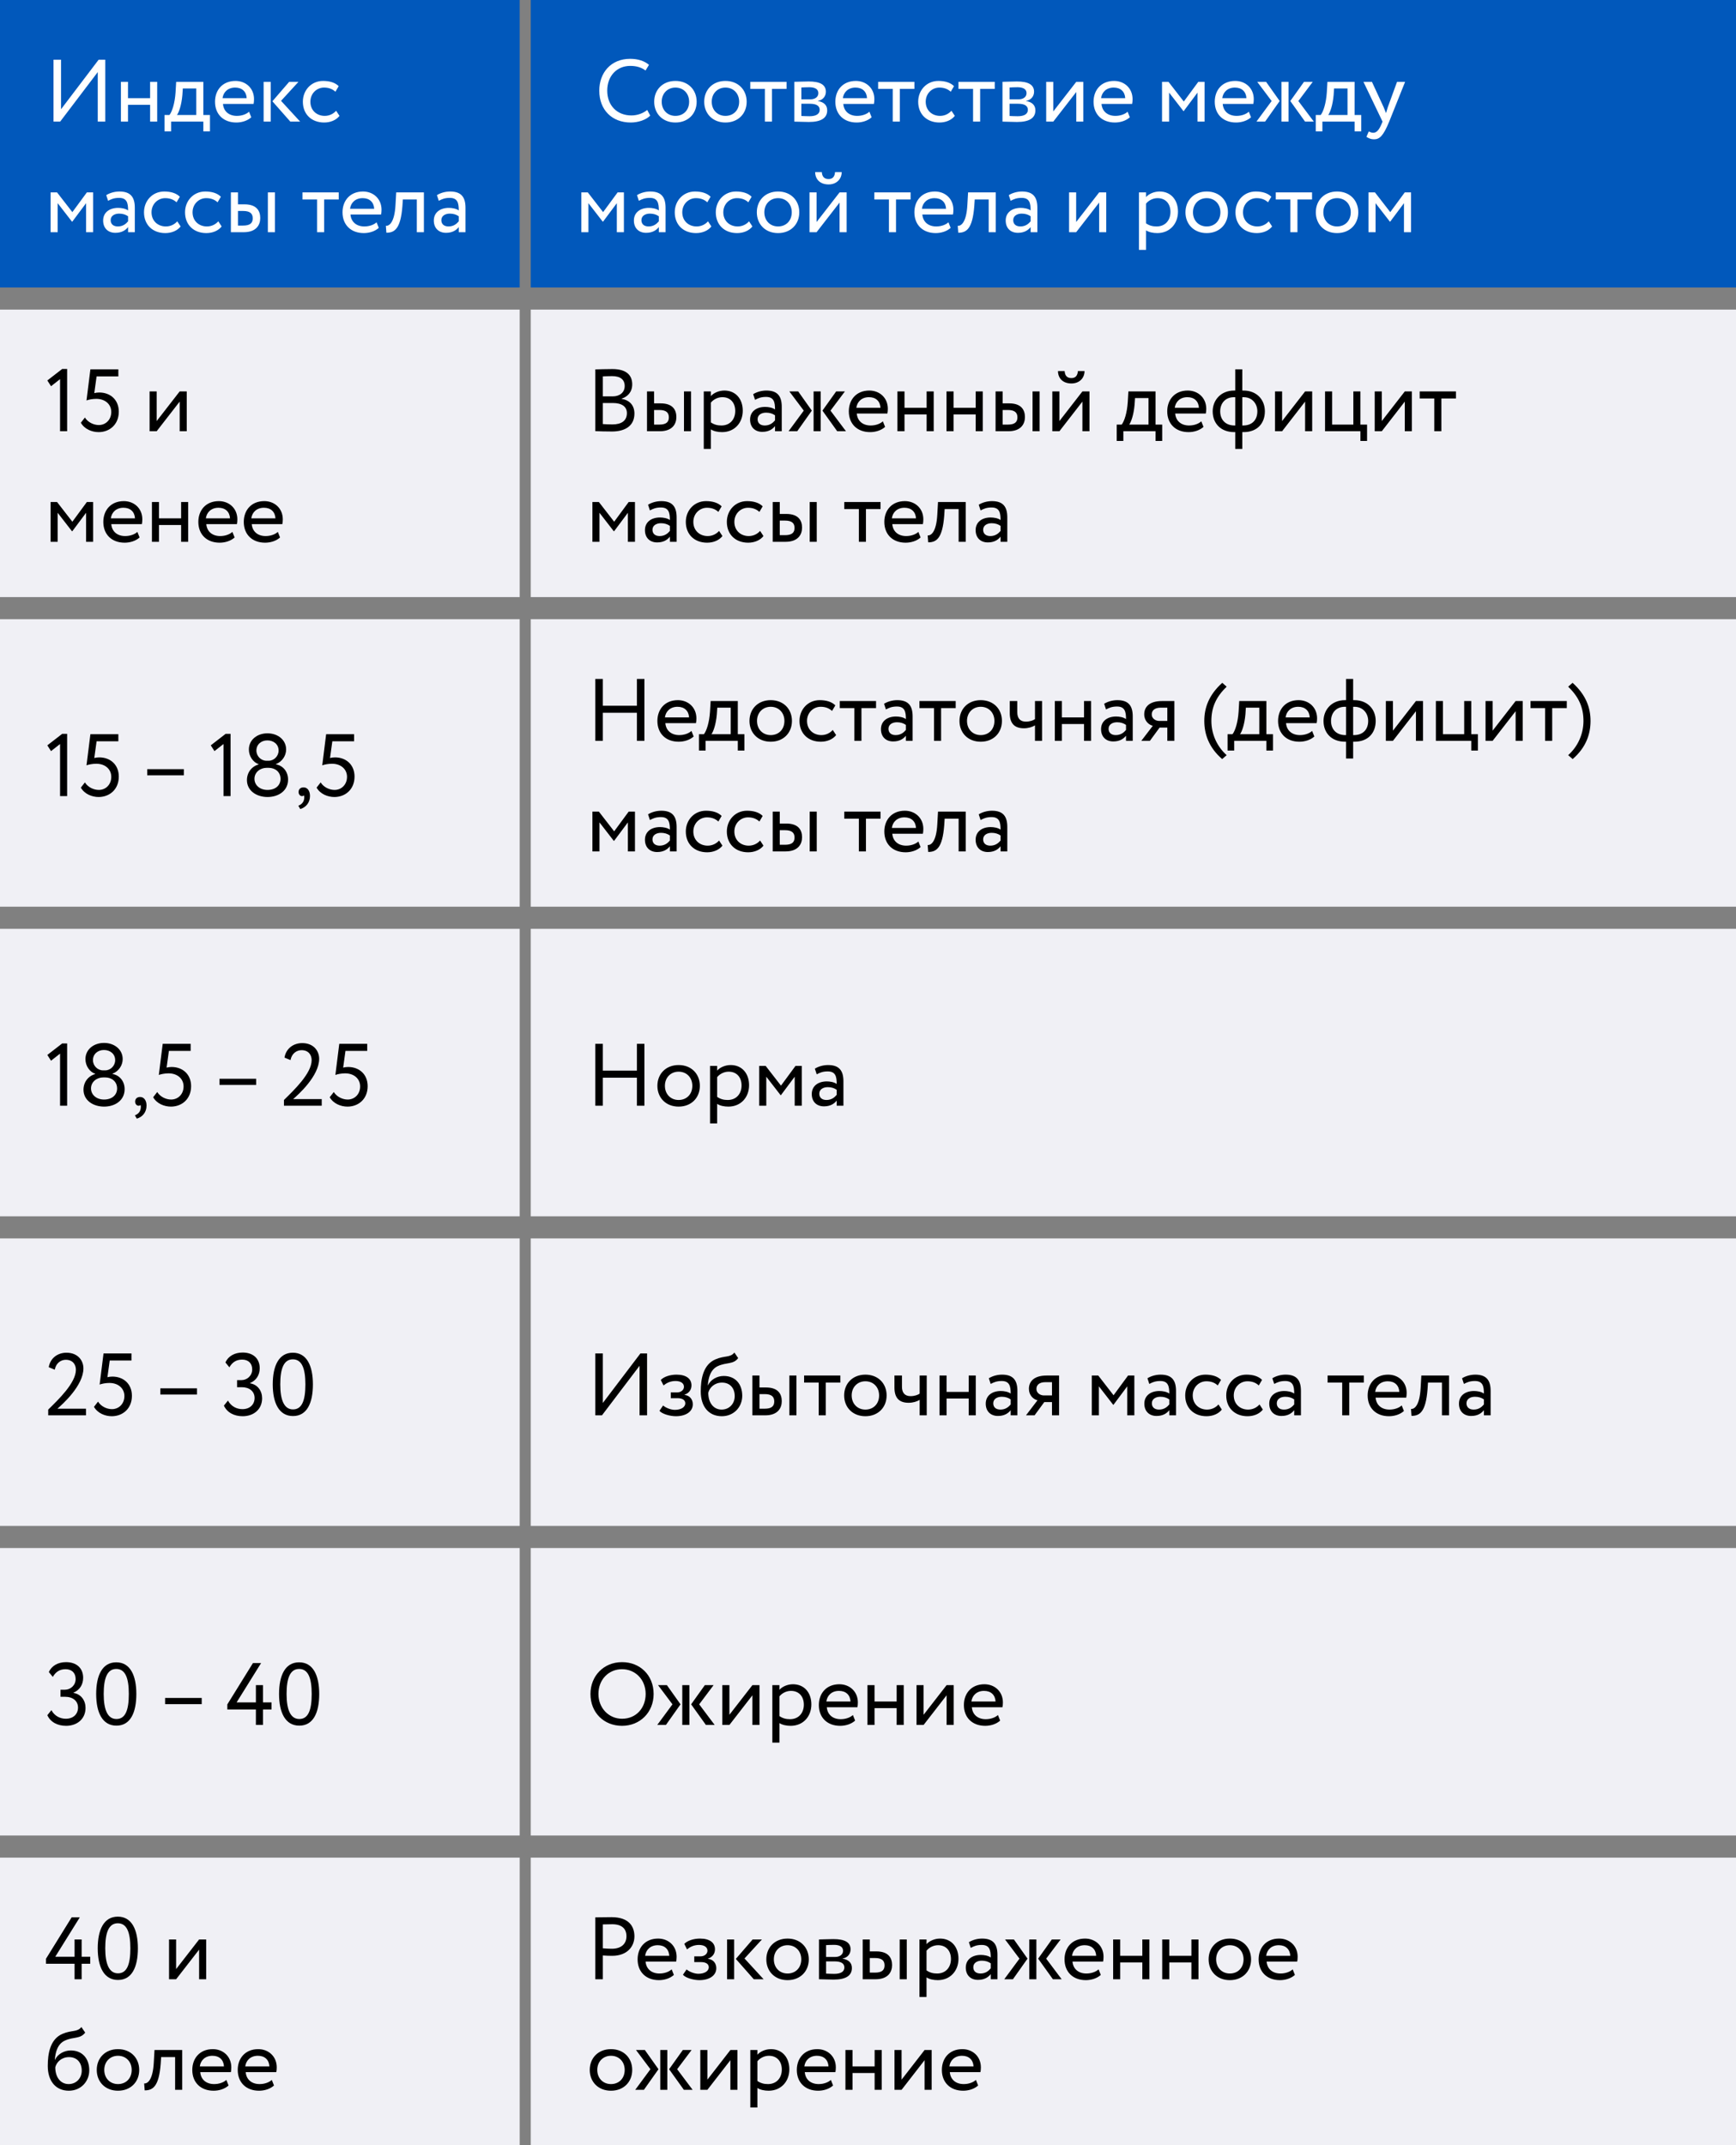
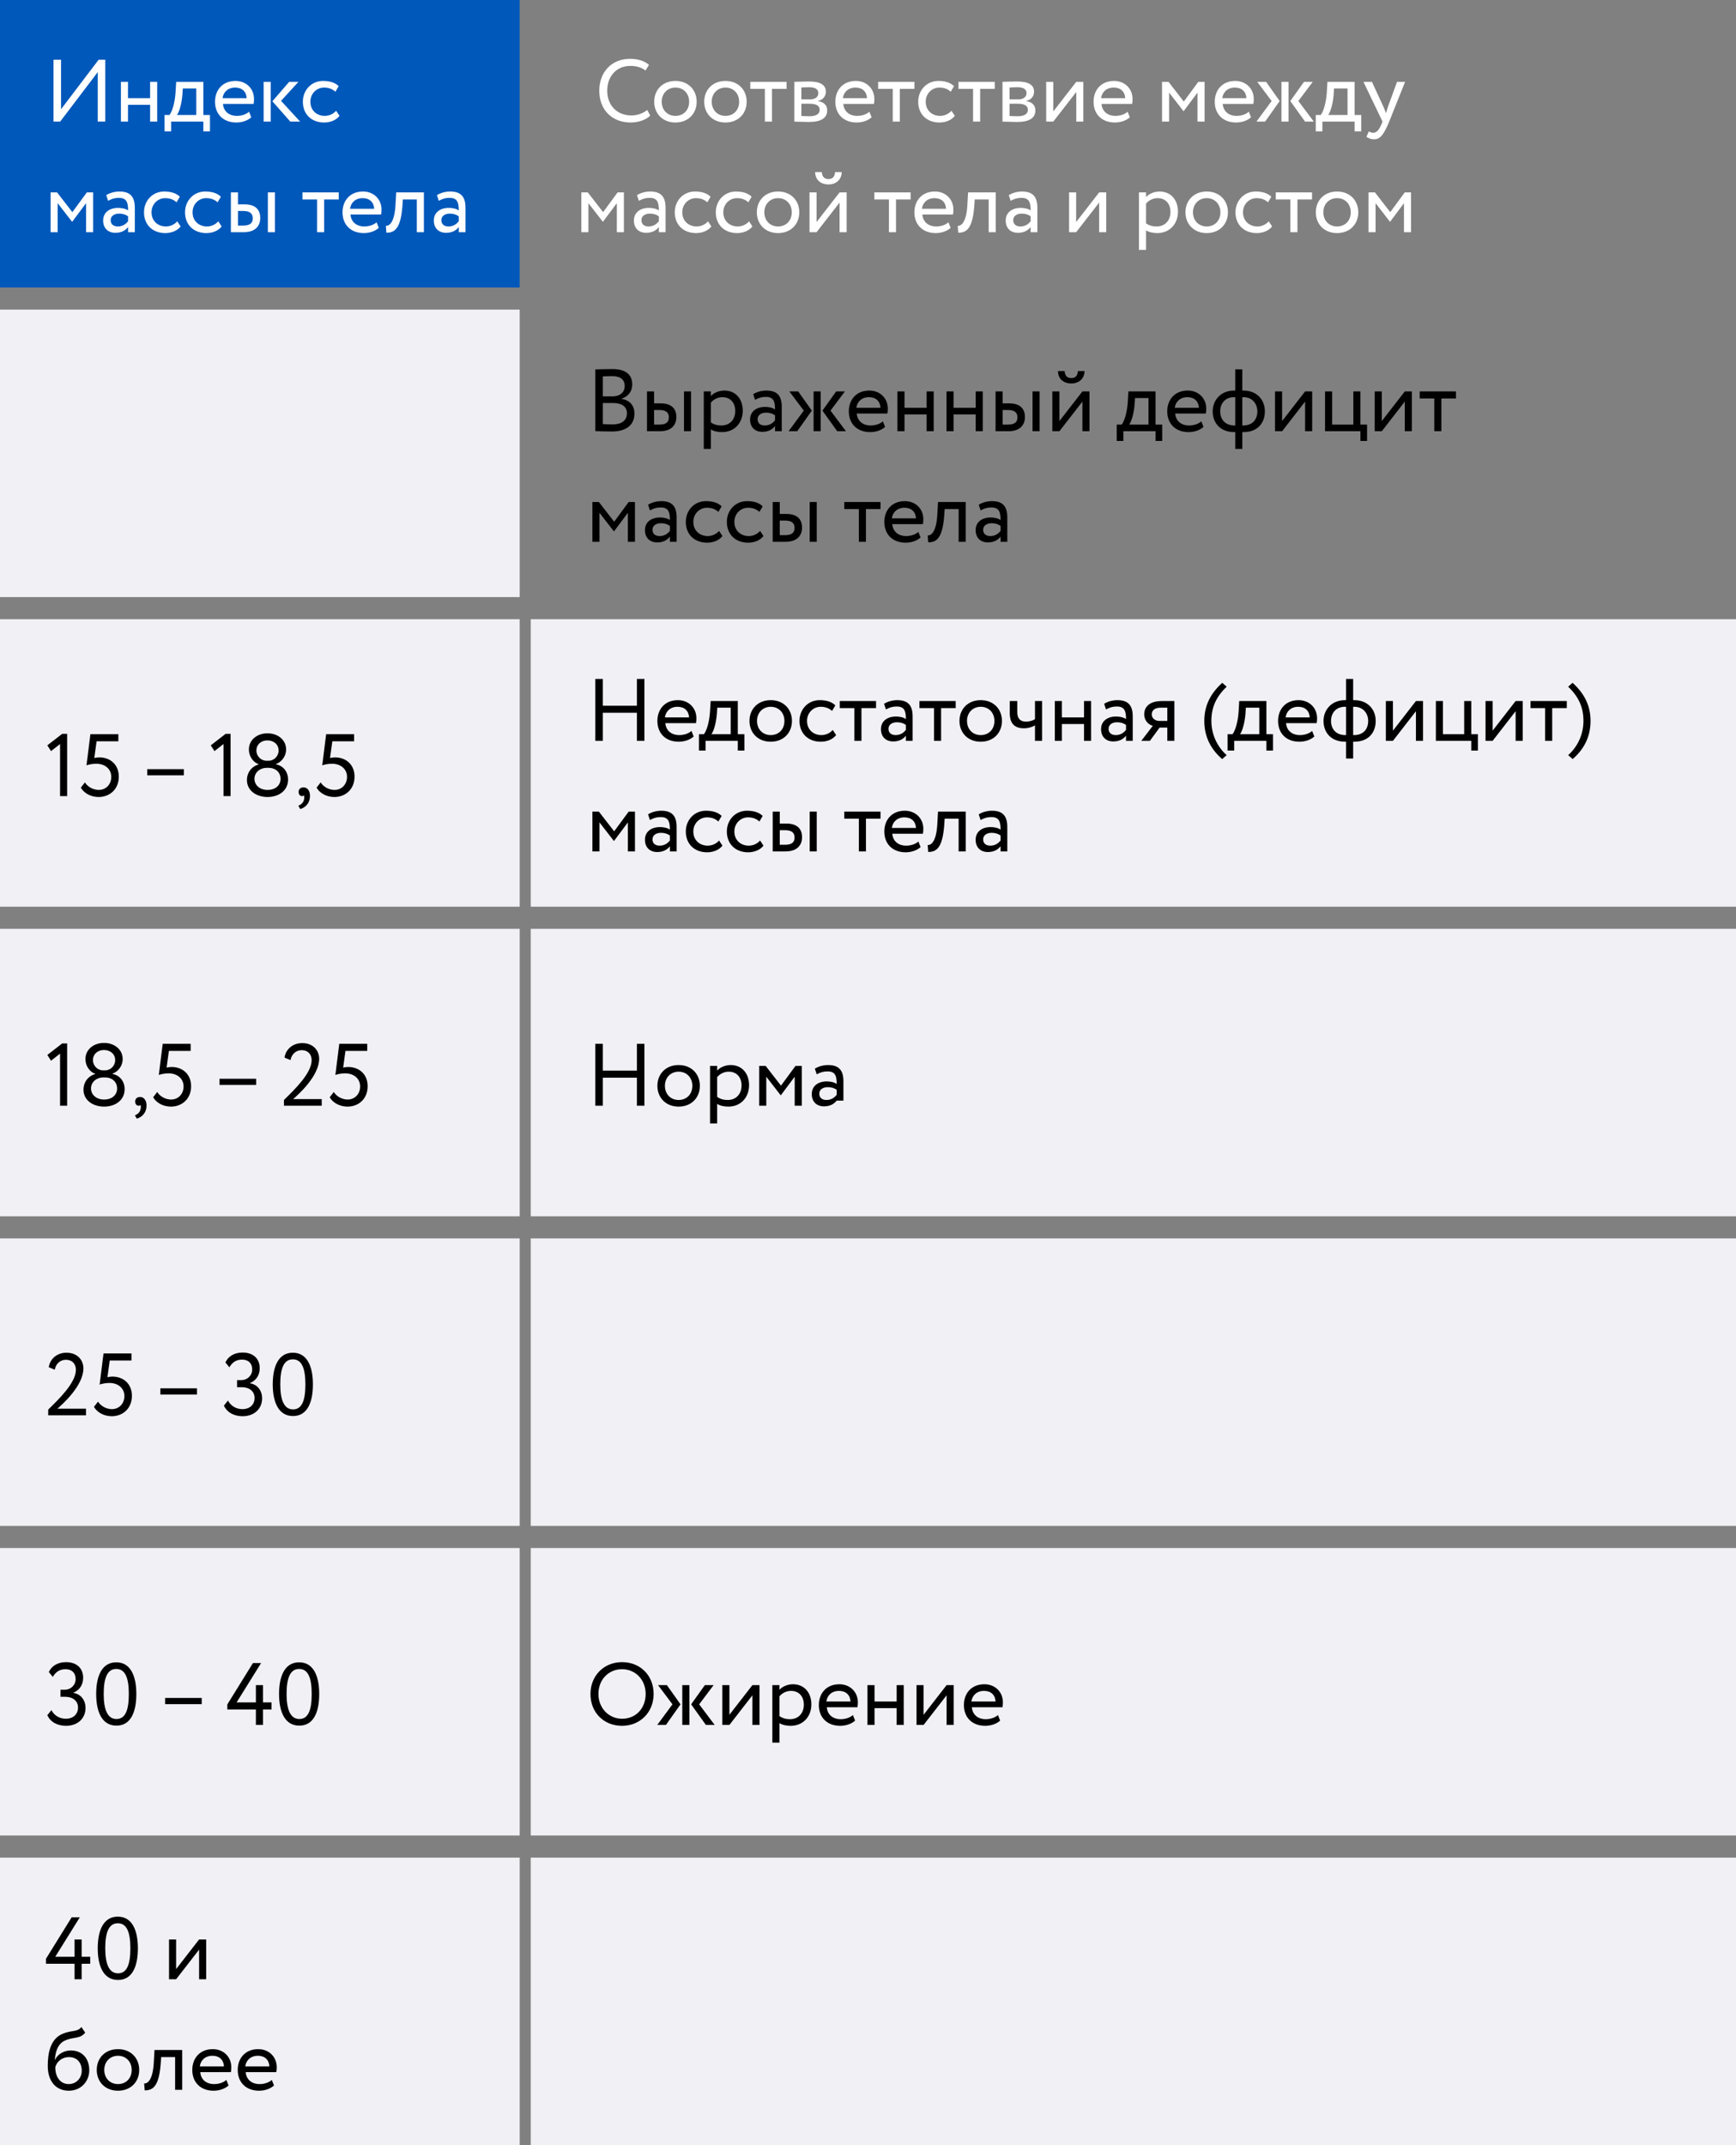
<svg xmlns="http://www.w3.org/2000/svg" width="314" height="388" viewBox="0 0 314 388" fill="none">
  <rect x="0" y="0" width="314" height="388" fill="#808080" stroke="none" />
  <rect width="94" height="52" fill="#0158BB" />
-   <rect x="96" width="218" height="52" fill="#0158BB" />
  <path d="M10.88 22L17.68 13.04V22H19.04V10.8H17.84L11.04 19.76V10.8H9.68V22H10.88ZM27.151 22H28.431V14.8H27.151V17.76H23.151V14.8H21.871V22H23.151V18.96H27.151V22ZM29.754 23.76H30.954V22H36.778V23.76H37.978V20.8H36.778V14.8H31.866L31.754 16.704C31.626 18.672 31.13 20.192 30.65 20.8H29.754V23.76ZM32.986 17.2L33.066 16H35.498V20.8H32.01C32.346 20.352 32.826 19.04 32.986 17.2ZM45.051 20.208C44.587 20.64 43.771 20.96 42.843 20.96C41.435 20.96 40.443 20.16 40.331 18.8H45.867C45.915 18.576 45.947 18.288 45.947 17.936C45.947 15.952 44.459 14.64 42.603 14.64C40.235 14.64 38.891 16.304 38.891 18.4C38.891 20.672 40.411 22.16 42.747 22.16C43.707 22.16 44.747 21.856 45.451 21.216L45.051 20.208ZM42.539 15.84C43.787 15.84 44.555 16.576 44.619 17.76H40.251C40.395 16.656 41.227 15.84 42.539 15.84ZM53.987 14.8H52.307L49.267 18.32L52.515 22H54.291L50.835 18.24L53.987 14.8ZM47.683 22H48.963V14.8H47.683V22ZM60.797 20.032C60.317 20.576 59.597 20.96 58.733 20.96C57.309 20.96 56.141 19.984 56.141 18.4C56.141 16.88 57.309 15.84 58.605 15.84C59.357 15.84 60.061 16.032 60.669 16.592L61.261 15.584C60.589 14.912 59.581 14.64 58.429 14.64C56.317 14.64 54.781 16.304 54.781 18.4C54.781 20.672 56.349 22.16 58.637 22.16C59.741 22.16 60.797 21.744 61.405 20.96L60.797 20.032ZM9.152 42H10.432V36.752L13.024 40.096H13.072L15.568 36.752V42H16.848V34.8H15.712L13.088 38.368L10.32 34.8H9.152V42ZM19.552 36.32C20.128 36.016 20.656 35.792 21.536 35.792C22.96 35.792 23.168 36.72 23.168 38.064C22.688 37.712 21.936 37.6 21.376 37.6C19.824 37.6 18.656 38.416 18.656 39.888C18.656 41.28 19.552 42.112 20.864 42.112C22.048 42.112 22.736 41.616 23.168 41.072V42H24.384V37.584C24.384 35.712 23.664 34.64 21.616 34.64C20.72 34.64 19.856 34.896 19.216 35.296L19.552 36.32ZM21.312 40.96C20.48 40.96 20.016 40.512 20.016 39.824C20.016 38.992 20.784 38.64 21.552 38.64C22.176 38.64 22.72 38.8 23.168 39.12V40.032C22.8 40.464 22.256 40.96 21.312 40.96ZM32.063 40.032C31.583 40.576 30.863 40.96 29.999 40.96C28.575 40.96 27.407 39.984 27.407 38.4C27.407 36.88 28.575 35.84 29.871 35.84C30.623 35.84 31.327 36.032 31.935 36.592L32.527 35.584C31.855 34.912 30.847 34.64 29.695 34.64C27.583 34.64 26.047 36.304 26.047 38.4C26.047 40.672 27.615 42.16 29.903 42.16C31.007 42.16 32.063 41.744 32.671 40.96L32.063 40.032ZM39.485 40.032C39.005 40.576 38.285 40.96 37.421 40.96C35.997 40.96 34.829 39.984 34.829 38.4C34.829 36.88 35.997 35.84 37.293 35.84C38.045 35.84 38.749 36.032 39.357 36.592L39.949 35.584C39.277 34.912 38.269 34.64 37.117 34.64C35.005 34.64 33.469 36.304 33.469 38.4C33.469 40.672 35.037 42.16 37.325 42.16C38.429 42.16 39.485 41.744 40.093 40.96L39.485 40.032ZM41.761 42H44.081C46.337 42 47.073 40.704 47.073 39.44C47.073 38.16 46.433 36.96 44.225 36.96H43.041V34.8H41.761V42ZM48.449 42H49.729V34.8H48.449V42ZM43.985 38.16C45.217 38.16 45.713 38.624 45.713 39.488C45.713 40.336 45.249 40.8 43.969 40.8H43.041V38.16H43.985ZM54.709 36.08H57.349V42H58.629V36.08H61.269V34.8H54.709V36.08ZM68.113 40.208C67.649 40.64 66.833 40.96 65.905 40.96C64.497 40.96 63.505 40.16 63.393 38.8H68.929C68.977 38.576 69.009 38.288 69.009 37.936C69.009 35.952 67.521 34.64 65.665 34.64C63.297 34.64 61.953 36.304 61.953 38.4C61.953 40.672 63.473 42.16 65.809 42.16C66.769 42.16 67.809 41.856 68.513 41.216L68.113 40.208ZM65.601 35.84C66.849 35.84 67.617 36.576 67.681 37.76H63.313C63.457 36.656 64.289 35.84 65.601 35.84ZM75.392 42H76.672V34.8H71.665L71.537 37.04C71.361 40.368 70.337 40.896 69.793 40.848L69.888 42.096C71.376 42.096 72.465 41.392 72.784 37.296L72.865 36.08H75.392V42ZM79.364 36.32C79.94 36.016 80.468 35.792 81.348 35.792C82.772 35.792 82.98 36.72 82.98 38.064C82.5 37.712 81.748 37.6 81.188 37.6C79.636 37.6 78.468 38.416 78.468 39.888C78.468 41.28 79.364 42.112 80.676 42.112C81.86 42.112 82.548 41.616 82.98 41.072V42H84.196V37.584C84.196 35.712 83.476 34.64 81.428 34.64C80.532 34.64 79.668 34.896 79.028 35.296L79.364 36.32ZM81.124 40.96C80.292 40.96 79.828 40.512 79.828 39.824C79.828 38.992 80.596 38.64 81.364 38.64C81.988 38.64 82.532 38.8 82.98 39.12V40.032C82.612 40.464 82.068 40.96 81.124 40.96Z" fill="white" />
  <path d="M117.066 19.888C116.298 20.512 115.274 20.88 114.202 20.88C111.61 20.88 109.834 19.072 109.834 16.4C109.834 13.744 111.562 11.92 113.994 11.92C115.162 11.92 116.026 12.208 116.762 12.752L117.386 11.728C116.586 11.04 115.418 10.64 113.978 10.64C110.474 10.64 108.394 13.184 108.394 16.4C108.394 19.888 110.714 22.16 114.074 22.16C115.466 22.16 116.858 21.68 117.61 20.912L117.066 19.888ZM118.328 18.4C118.328 20.56 119.864 22.16 122.168 22.16C124.472 22.16 126.008 20.56 126.008 18.4C126.008 16.24 124.472 14.64 122.168 14.64C119.864 14.64 118.328 16.24 118.328 18.4ZM119.688 18.4C119.688 16.88 120.76 15.84 122.168 15.84C123.608 15.84 124.648 16.896 124.648 18.4C124.648 19.936 123.608 20.96 122.168 20.96C120.728 20.96 119.688 19.904 119.688 18.4ZM127.375 18.4C127.375 20.56 128.911 22.16 131.215 22.16C133.519 22.16 135.055 20.56 135.055 18.4C135.055 16.24 133.519 14.64 131.215 14.64C128.911 14.64 127.375 16.24 127.375 18.4ZM128.735 18.4C128.735 16.88 129.807 15.84 131.215 15.84C132.655 15.84 133.695 16.896 133.695 18.4C133.695 19.936 132.655 20.96 131.215 20.96C129.775 20.96 128.735 19.904 128.735 18.4ZM135.709 16.08H138.349V22H139.629V16.08H142.269V14.8H135.709V16.08ZM143.668 22C144.324 22 145.412 22.064 146.308 22.064C148.548 22.064 149.62 21.328 149.62 19.968C149.62 19.072 149.092 18.48 147.94 18.272V18.24C148.804 18.112 149.38 17.44 149.38 16.592C149.38 15.296 148.292 14.736 146.276 14.736C145.236 14.736 144.292 14.8 143.668 14.8V22ZM146.484 18.768C147.636 18.768 148.26 19.12 148.26 19.872C148.26 20.624 147.604 21.024 146.42 21.024C145.844 21.024 145.332 20.992 144.948 20.976V18.768H146.484ZM146.372 15.776C147.3 15.776 148.02 16.064 148.02 16.848C148.02 17.552 147.412 17.968 146.564 17.968H144.948V15.824C145.268 15.808 145.796 15.776 146.372 15.776ZM157.254 20.208C156.79 20.64 155.974 20.96 155.046 20.96C153.638 20.96 152.646 20.16 152.534 18.8H158.07C158.118 18.576 158.15 18.288 158.15 17.936C158.15 15.952 156.662 14.64 154.806 14.64C152.438 14.64 151.094 16.304 151.094 18.4C151.094 20.672 152.614 22.16 154.95 22.16C155.91 22.16 156.95 21.856 157.654 21.216L157.254 20.208ZM154.742 15.84C155.99 15.84 156.758 16.576 156.822 17.76H152.454C152.598 16.656 153.43 15.84 154.742 15.84ZM158.834 16.08H161.474V22H162.754V16.08H165.394V14.8H158.834V16.08ZM172.094 20.032C171.614 20.576 170.894 20.96 170.03 20.96C168.606 20.96 167.438 19.984 167.438 18.4C167.438 16.88 168.606 15.84 169.902 15.84C170.654 15.84 171.358 16.032 171.966 16.592L172.558 15.584C171.886 14.912 170.878 14.64 169.726 14.64C167.614 14.64 166.078 16.304 166.078 18.4C166.078 20.672 167.646 22.16 169.934 22.16C171.038 22.16 172.094 21.744 172.702 20.96L172.094 20.032ZM173.365 16.08H176.005V22H177.285V16.08H179.925V14.8H173.365V16.08ZM181.324 22C181.98 22 183.068 22.064 183.964 22.064C186.204 22.064 187.276 21.328 187.276 19.968C187.276 19.072 186.748 18.48 185.596 18.272V18.24C186.46 18.112 187.036 17.44 187.036 16.592C187.036 15.296 185.948 14.736 183.932 14.736C182.892 14.736 181.948 14.8 181.324 14.8V22ZM184.14 18.768C185.292 18.768 185.916 19.12 185.916 19.872C185.916 20.624 185.26 21.024 184.076 21.024C183.5 21.024 182.988 20.992 182.604 20.976V18.768H184.14ZM184.028 15.776C184.956 15.776 185.676 16.064 185.676 16.848C185.676 17.552 185.068 17.968 184.22 17.968H182.604V15.824C182.924 15.808 183.452 15.776 184.028 15.776ZM190.51 22L194.67 16.64V22H195.95V14.8H194.67L190.51 20.16V14.8H189.23V22H190.51ZM203.957 20.208C203.493 20.64 202.677 20.96 201.749 20.96C200.341 20.96 199.349 20.16 199.237 18.8H204.773C204.821 18.576 204.853 18.288 204.853 17.936C204.853 15.952 203.365 14.64 201.509 14.64C199.141 14.64 197.797 16.304 197.797 18.4C197.797 20.672 199.317 22.16 201.653 22.16C202.613 22.16 203.653 21.856 204.357 21.216L203.957 20.208ZM201.445 15.84C202.693 15.84 203.461 16.576 203.525 17.76H199.157C199.301 16.656 200.133 15.84 201.445 15.84ZM210.183 22H211.463V16.752L214.055 20.096H214.103L216.599 16.752V22H217.879V14.8H216.743L214.119 18.368L211.351 14.8H210.183V22ZM225.879 20.208C225.415 20.64 224.599 20.96 223.671 20.96C222.263 20.96 221.271 20.16 221.159 18.8H226.695C226.743 18.576 226.775 18.288 226.775 17.936C226.775 15.952 225.287 14.64 223.431 14.64C221.063 14.64 219.719 16.304 219.719 18.4C219.719 20.672 221.239 22.16 223.575 22.16C224.535 22.16 225.575 21.856 226.279 21.216L225.879 20.208ZM223.367 15.84C224.615 15.84 225.383 16.576 225.447 17.76H221.079C221.223 16.656 222.055 15.84 223.367 15.84ZM237.448 14.8H235.864L233.384 18.272L236.056 22H237.64L234.84 18.272L237.448 14.8ZM231.784 22H233.064V14.8H231.784V22ZM230.008 18.272L227.256 22H228.824L231.464 18.272L229 14.8H227.4L230.008 18.272ZM237.988 23.76H239.188V22H245.012V23.76H246.212V20.8H245.012V14.8H240.1L239.988 16.704C239.86 18.672 239.364 20.192 238.884 20.8H237.988V23.76ZM241.22 17.2L241.3 16H243.732V20.8H240.244C240.58 20.352 241.06 19.04 241.22 17.2ZM254.149 14.8H252.693L251.029 19.36C250.901 19.744 250.789 20.112 250.693 20.464C250.549 20.096 250.421 19.744 250.261 19.376L248.149 14.8H246.613L250.069 22L249.909 22.384C249.429 23.536 248.981 24.016 248.373 24.016C248.085 24.016 247.813 23.888 247.573 23.776L247.157 24.752C247.541 25.008 247.973 25.2 248.517 25.2C249.541 25.2 250.213 24.576 251.269 22L254.149 14.8ZM105.152 42H106.432V36.752L109.024 40.096H109.072L111.568 36.752V42H112.848V34.8H111.712L109.088 38.368L106.32 34.8H105.152V42ZM115.552 36.32C116.128 36.016 116.656 35.792 117.536 35.792C118.96 35.792 119.168 36.72 119.168 38.064C118.688 37.712 117.936 37.6 117.376 37.6C115.824 37.6 114.656 38.416 114.656 39.888C114.656 41.28 115.552 42.112 116.864 42.112C118.048 42.112 118.736 41.616 119.168 41.072V42H120.384V37.584C120.384 35.712 119.664 34.64 117.616 34.64C116.72 34.64 115.856 34.896 115.216 35.296L115.552 36.32ZM117.312 40.96C116.48 40.96 116.016 40.512 116.016 39.824C116.016 38.992 116.784 38.64 117.552 38.64C118.176 38.64 118.72 38.8 119.168 39.12V40.032C118.8 40.464 118.256 40.96 117.312 40.96ZM128.063 40.032C127.583 40.576 126.863 40.96 125.999 40.96C124.575 40.96 123.407 39.984 123.407 38.4C123.407 36.88 124.575 35.84 125.871 35.84C126.623 35.84 127.327 36.032 127.935 36.592L128.527 35.584C127.855 34.912 126.847 34.64 125.695 34.64C123.583 34.64 122.047 36.304 122.047 38.4C122.047 40.672 123.615 42.16 125.903 42.16C127.007 42.16 128.063 41.744 128.671 40.96L128.063 40.032ZM135.485 40.032C135.005 40.576 134.285 40.96 133.421 40.96C131.997 40.96 130.829 39.984 130.829 38.4C130.829 36.88 131.997 35.84 133.293 35.84C134.045 35.84 134.749 36.032 135.357 36.592L135.949 35.584C135.277 34.912 134.269 34.64 133.117 34.64C131.005 34.64 129.469 36.304 129.469 38.4C129.469 40.672 131.037 42.16 133.325 42.16C134.429 42.16 135.485 41.744 136.093 40.96L135.485 40.032ZM136.891 38.4C136.891 40.56 138.427 42.16 140.731 42.16C143.035 42.16 144.571 40.56 144.571 38.4C144.571 36.24 143.035 34.64 140.731 34.64C138.427 34.64 136.891 36.24 136.891 38.4ZM138.251 38.4C138.251 36.88 139.323 35.84 140.731 35.84C142.171 35.84 143.211 36.896 143.211 38.4C143.211 39.936 142.171 40.96 140.731 40.96C139.291 40.96 138.251 39.904 138.251 38.4ZM147.698 42L151.858 36.64V42H153.138V34.8H151.858L147.698 40.16V34.8H146.418V42H147.698ZM147.442 31.12C147.442 32.384 148.29 33.36 149.874 33.36C151.314 33.36 152.242 32.384 152.242 31.12H151.042C150.978 31.984 150.578 32.384 149.874 32.384C149.106 32.384 148.706 31.984 148.642 31.12H147.442ZM158.146 36.08H160.786V42H162.066V36.08H164.706V34.8H158.146V36.08ZM171.551 40.208C171.087 40.64 170.271 40.96 169.343 40.96C167.935 40.96 166.943 40.16 166.831 38.8H172.367C172.415 38.576 172.447 38.288 172.447 37.936C172.447 35.952 170.959 34.64 169.103 34.64C166.735 34.64 165.391 36.304 165.391 38.4C165.391 40.672 166.911 42.16 169.247 42.16C170.207 42.16 171.247 41.856 171.951 41.216L171.551 40.208ZM169.039 35.84C170.287 35.84 171.055 36.576 171.119 37.76H166.751C166.895 36.656 167.727 35.84 169.039 35.84ZM178.83 42H180.11V34.8H175.102L174.974 37.04C174.798 40.368 173.774 40.896 173.23 40.848L173.326 42.096C174.814 42.096 175.902 41.392 176.222 37.296L176.302 36.08H178.83V42ZM182.802 36.32C183.378 36.016 183.906 35.792 184.786 35.792C186.21 35.792 186.418 36.72 186.418 38.064C185.938 37.712 185.186 37.6 184.626 37.6C183.074 37.6 181.906 38.416 181.906 39.888C181.906 41.28 182.802 42.112 184.114 42.112C185.298 42.112 185.986 41.616 186.418 41.072V42H187.634V37.584C187.634 35.712 186.914 34.64 184.866 34.64C183.97 34.64 183.106 34.896 182.466 35.296L182.802 36.32ZM184.562 40.96C183.73 40.96 183.266 40.512 183.266 39.824C183.266 38.992 184.034 38.64 184.802 38.64C185.426 38.64 185.97 38.8 186.418 39.12V40.032C186.05 40.464 185.506 40.96 184.562 40.96ZM194.651 42L198.811 36.64V42H200.091V34.8H198.811L194.651 40.16V34.8H193.371V42H194.651ZM206.011 45.2H207.291V41.664C207.803 42 208.555 42.16 209.323 42.16C211.579 42.16 213.067 40.48 213.067 38.288C213.067 36.16 211.787 34.64 209.739 34.64C208.747 34.64 207.787 35.072 207.291 35.648V34.8H206.011V45.2ZM209.371 35.84C210.859 35.84 211.707 36.88 211.707 38.336C211.707 39.856 210.747 40.96 209.211 40.96C208.523 40.96 207.931 40.832 207.291 40.4V36.832C207.739 36.272 208.523 35.84 209.371 35.84ZM214.422 38.4C214.422 40.56 215.958 42.16 218.262 42.16C220.566 42.16 222.102 40.56 222.102 38.4C222.102 36.24 220.566 34.64 218.262 34.64C215.958 34.64 214.422 36.24 214.422 38.4ZM215.782 38.4C215.782 36.88 216.854 35.84 218.262 35.84C219.702 35.84 220.742 36.896 220.742 38.4C220.742 39.936 219.702 40.96 218.262 40.96C216.822 40.96 215.782 39.904 215.782 38.4ZM229.485 40.032C229.005 40.576 228.285 40.96 227.421 40.96C225.997 40.96 224.829 39.984 224.829 38.4C224.829 36.88 225.997 35.84 227.293 35.84C228.045 35.84 228.749 36.032 229.357 36.592L229.949 35.584C229.277 34.912 228.269 34.64 227.117 34.64C225.005 34.64 223.469 36.304 223.469 38.4C223.469 40.672 225.037 42.16 227.325 42.16C228.429 42.16 229.485 41.744 230.093 40.96L229.485 40.032ZM230.756 36.08H233.396V42H234.676V36.08H237.316V34.8H230.756V36.08ZM238 38.4C238 40.56 239.536 42.16 241.84 42.16C244.144 42.16 245.68 40.56 245.68 38.4C245.68 36.24 244.144 34.64 241.84 34.64C239.536 34.64 238 36.24 238 38.4ZM239.36 38.4C239.36 36.88 240.432 35.84 241.84 35.84C243.28 35.84 244.32 36.896 244.32 38.4C244.32 39.936 243.28 40.96 241.84 40.96C240.4 40.96 239.36 39.904 239.36 38.4ZM247.527 42H248.807V36.752L251.399 40.096H251.447L253.943 36.752V42H255.223V34.8H254.087L251.463 38.368L248.695 34.8H247.527V42Z" fill="white" />
  <rect y="56" width="94" height="52" fill="#F0F0F5" />
-   <rect x="96" y="56" width="218" height="52" fill="#F0F0F5" />
-   <path d="M8.56 68.816L9.232 69.856L10.864 68.576V78H12.144V66.736H11.248L8.56 68.816ZM15.646 72.432C16.015 72.288 16.735 72.144 17.407 72.144C19.07 72.144 20.127 73.168 20.127 74.512C20.127 75.888 19.151 76.88 17.87 76.88C16.959 76.88 15.902 76.4 15.358 75.52L14.623 76.464C15.294 77.632 16.639 78.16 17.838 78.16C19.823 78.16 21.486 76.784 21.486 74.464C21.486 72.336 19.983 70.992 17.951 70.992C17.631 70.992 17.294 71.04 17.055 71.104L17.471 68.08H21.407V66.8H16.351L15.646 72.432ZM28.338 78L32.498 72.64V78H33.778V70.8H32.498L28.338 76.16V70.8H27.058V78H28.338ZM9.152 98H10.432V92.752L13.024 96.096H13.072L15.568 92.752V98H16.848V90.8H15.712L13.088 94.368L10.32 90.8H9.152V98ZM24.848 96.208C24.384 96.64 23.568 96.96 22.64 96.96C21.232 96.96 20.24 96.16 20.128 94.8H25.664C25.712 94.576 25.744 94.288 25.744 93.936C25.744 91.952 24.256 90.64 22.4 90.64C20.032 90.64 18.688 92.304 18.688 94.4C18.688 96.672 20.208 98.16 22.544 98.16C23.504 98.16 24.544 97.856 25.248 97.216L24.848 96.208ZM22.336 91.84C23.584 91.84 24.352 92.576 24.416 93.76H20.048C20.192 92.656 21.024 91.84 22.336 91.84ZM32.76 98H34.04V90.8H32.76V93.76H28.76V90.8H27.48V98H28.76V94.96H32.76V98ZM42.035 96.208C41.571 96.64 40.755 96.96 39.827 96.96C38.419 96.96 37.427 96.16 37.315 94.8H42.851C42.899 94.576 42.931 94.288 42.931 93.936C42.931 91.952 41.443 90.64 39.587 90.64C37.219 90.64 35.875 92.304 35.875 94.4C35.875 96.672 37.395 98.16 39.731 98.16C40.691 98.16 41.731 97.856 42.435 97.216L42.035 96.208ZM39.523 91.84C40.771 91.84 41.539 92.576 41.603 93.76H37.235C37.379 92.656 38.211 91.84 39.523 91.84ZM50.254 96.208C49.79 96.64 48.974 96.96 48.046 96.96C46.638 96.96 45.646 96.16 45.534 94.8H51.07C51.118 94.576 51.15 94.288 51.15 93.936C51.15 91.952 49.662 90.64 47.806 90.64C45.438 90.64 44.094 92.304 44.094 94.4C44.094 96.672 45.614 98.16 47.95 98.16C48.91 98.16 49.95 97.856 50.654 97.216L50.254 96.208ZM47.742 91.84C48.99 91.84 49.758 92.576 49.822 93.76H45.454C45.598 92.656 46.43 91.84 47.742 91.84Z" fill="black" />
  <path d="M107.68 77.984C108.336 78.016 109.696 78.048 110.688 78.048C113.008 78.048 114.752 77.072 114.752 74.8C114.752 73.264 113.824 72.368 112.432 72.144V72.112C113.504 71.76 114.352 70.928 114.352 69.52C114.352 67.968 113.424 66.752 110.752 66.752C109.712 66.752 108.304 66.8 107.68 66.816V77.984ZM110.848 72.896C112.464 72.896 113.392 73.536 113.392 74.72C113.392 76.096 112.416 76.768 110.768 76.768C110.128 76.768 109.408 76.736 109.04 76.704V72.896H110.848ZM110.72 68.032C112.208 68.032 112.992 68.656 112.992 69.824C112.992 71.04 112.016 71.696 110.832 71.696H109.04V68.08C109.44 68.064 110.128 68.032 110.72 68.032ZM117.027 78H119.347C121.603 78 122.339 76.704 122.339 75.44C122.339 74.16 121.699 72.96 119.491 72.96H118.307V70.8H117.027V78ZM123.715 78H124.995V70.8H123.715V78ZM119.251 74.16C120.483 74.16 120.979 74.624 120.979 75.488C120.979 76.336 120.515 76.8 119.235 76.8H118.307V74.16H119.251ZM127.293 81.2H128.573V77.664C129.085 78 129.837 78.16 130.605 78.16C132.861 78.16 134.349 76.48 134.349 74.288C134.349 72.16 133.069 70.64 131.021 70.64C130.029 70.64 129.069 71.072 128.573 71.648V70.8H127.293V81.2ZM130.653 71.84C132.141 71.84 132.989 72.88 132.989 74.336C132.989 75.856 132.029 76.96 130.493 76.96C129.805 76.96 129.213 76.832 128.573 76.4V72.832C129.021 72.272 129.805 71.84 130.653 71.84ZM136.567 72.32C137.143 72.016 137.671 71.792 138.551 71.792C139.975 71.792 140.183 72.72 140.183 74.064C139.703 73.712 138.951 73.6 138.391 73.6C136.839 73.6 135.671 74.416 135.671 75.888C135.671 77.28 136.567 78.112 137.879 78.112C139.063 78.112 139.751 77.616 140.183 77.072V78H141.399V73.584C141.399 71.712 140.679 70.64 138.631 70.64C137.735 70.64 136.871 70.896 136.231 71.296L136.567 72.32ZM138.327 76.96C137.495 76.96 137.031 76.512 137.031 75.824C137.031 74.992 137.799 74.64 138.567 74.64C139.191 74.64 139.735 74.8 140.183 75.12V76.032C139.815 76.464 139.271 76.96 138.327 76.96ZM152.823 70.8H151.239L148.759 74.272L151.431 78H153.015L150.215 74.272L152.823 70.8ZM147.159 78H148.439V70.8H147.159V78ZM145.383 74.272L142.631 78H144.199L146.839 74.272L144.375 70.8H142.775L145.383 74.272ZM159.691 76.208C159.227 76.64 158.411 76.96 157.483 76.96C156.075 76.96 155.083 76.16 154.971 74.8H160.507C160.555 74.576 160.587 74.288 160.587 73.936C160.587 71.952 159.099 70.64 157.243 70.64C154.875 70.64 153.531 72.304 153.531 74.4C153.531 76.672 155.051 78.16 157.387 78.16C158.347 78.16 159.387 77.856 160.091 77.216L159.691 76.208ZM157.179 71.84C158.427 71.84 159.195 72.576 159.259 73.76H154.891C155.035 72.656 155.867 71.84 157.179 71.84ZM167.604 78H168.884V70.8H167.604V73.76H163.604V70.8H162.324V78H163.604V74.96H167.604V78ZM176.479 78H177.759V70.8H176.479V73.76H172.479V70.8H171.199V78H172.479V74.96H176.479V78ZM180.074 78H182.394C184.65 78 185.386 76.704 185.386 75.44C185.386 74.16 184.746 72.96 182.538 72.96H181.354V70.8H180.074V78ZM186.762 78H188.042V70.8H186.762V78ZM182.298 74.16C183.53 74.16 184.026 74.624 184.026 75.488C184.026 76.336 183.562 76.8 182.282 76.8H181.354V74.16H182.298ZM191.62 78L195.78 72.64V78H197.06V70.8H195.78L191.62 76.16V70.8H190.34V78H191.62ZM191.364 67.12C191.364 68.384 192.212 69.36 193.796 69.36C195.236 69.36 196.164 68.384 196.164 67.12H194.964C194.9 67.984 194.5 68.384 193.796 68.384C193.028 68.384 192.628 67.984 192.564 67.12H191.364ZM201.988 79.76H203.188V78H209.012V79.76H210.212V76.8H209.012V70.8H204.1L203.988 72.704C203.86 74.672 203.364 76.192 202.884 76.8H201.988V79.76ZM205.22 73.2L205.3 72H207.732V76.8H204.244C204.58 76.352 205.06 75.04 205.22 73.2ZM217.285 76.208C216.821 76.64 216.005 76.96 215.077 76.96C213.669 76.96 212.677 76.16 212.565 74.8H218.101C218.149 74.576 218.181 74.288 218.181 73.936C218.181 71.952 216.693 70.64 214.837 70.64C212.469 70.64 211.125 72.304 211.125 74.4C211.125 76.672 212.645 78.16 214.981 78.16C215.941 78.16 216.981 77.856 217.685 77.216L217.285 76.208ZM214.773 71.84C216.021 71.84 216.789 72.576 216.853 73.76H212.485C212.629 72.656 213.461 71.84 214.773 71.84ZM223.424 81.2H224.704V78.16H224.912C227.44 78.16 228.784 76.544 228.784 74.4C228.784 72.288 227.312 70.64 224.912 70.64H224.704V66.8H223.424V70.64H223.232C220.752 70.64 219.344 72.448 219.344 74.4C219.344 76.544 220.768 78.16 223.248 78.16H223.424V81.2ZM220.704 74.4C220.704 73.008 221.568 71.84 223.216 71.84H223.424V76.96H223.296C221.632 76.96 220.704 75.888 220.704 74.4ZM224.912 71.84C226.544 71.84 227.424 73.072 227.424 74.4C227.424 75.904 226.528 76.96 224.848 76.96H224.704V71.84H224.912ZM231.901 78L236.061 72.64V78H237.341V70.8H236.061L231.901 76.16V70.8H230.621V78H231.901ZM239.668 78H246.068V79.76H247.268V76.8H246.068V70.8H244.788V76.8H240.948V70.8H239.668V78ZM249.932 78L254.092 72.64V78H255.372V70.8H254.092L249.932 76.16V70.8H248.652V78H249.932ZM256.787 72.08H259.427V78H260.707V72.08H263.347V70.8H256.787V72.08ZM107.152 98H108.432V92.752L111.024 96.096H111.072L113.568 92.752V98H114.848V90.8H113.712L111.088 94.368L108.32 90.8H107.152V98ZM117.552 92.32C118.128 92.016 118.656 91.792 119.536 91.792C120.96 91.792 121.168 92.72 121.168 94.064C120.688 93.712 119.936 93.6 119.376 93.6C117.824 93.6 116.656 94.416 116.656 95.888C116.656 97.28 117.552 98.112 118.864 98.112C120.048 98.112 120.736 97.616 121.168 97.072V98H122.384V93.584C122.384 91.712 121.664 90.64 119.616 90.64C118.72 90.64 117.856 90.896 117.216 91.296L117.552 92.32ZM119.312 96.96C118.48 96.96 118.016 96.512 118.016 95.824C118.016 94.992 118.784 94.64 119.552 94.64C120.176 94.64 120.72 94.8 121.168 95.12V96.032C120.8 96.464 120.256 96.96 119.312 96.96ZM130.063 96.032C129.583 96.576 128.863 96.96 127.999 96.96C126.575 96.96 125.407 95.984 125.407 94.4C125.407 92.88 126.575 91.84 127.871 91.84C128.623 91.84 129.327 92.032 129.935 92.592L130.527 91.584C129.855 90.912 128.847 90.64 127.695 90.64C125.583 90.64 124.047 92.304 124.047 94.4C124.047 96.672 125.615 98.16 127.903 98.16C129.007 98.16 130.063 97.744 130.671 96.96L130.063 96.032ZM137.485 96.032C137.005 96.576 136.285 96.96 135.421 96.96C133.997 96.96 132.829 95.984 132.829 94.4C132.829 92.88 133.997 91.84 135.293 91.84C136.045 91.84 136.749 92.032 137.357 92.592L137.949 91.584C137.277 90.912 136.269 90.64 135.117 90.64C133.005 90.64 131.469 92.304 131.469 94.4C131.469 96.672 133.037 98.16 135.325 98.16C136.429 98.16 137.485 97.744 138.093 96.96L137.485 96.032ZM139.761 98H142.081C144.337 98 145.073 96.704 145.073 95.44C145.073 94.16 144.433 92.96 142.225 92.96H141.041V90.8H139.761V98ZM146.449 98H147.729V90.8H146.449V98ZM141.985 94.16C143.217 94.16 143.713 94.624 143.713 95.488C143.713 96.336 143.249 96.8 141.969 96.8H141.041V94.16H141.985ZM152.709 92.08H155.349V98H156.629V92.08H159.269V90.8H152.709V92.08ZM166.113 96.208C165.649 96.64 164.833 96.96 163.905 96.96C162.497 96.96 161.505 96.16 161.393 94.8H166.929C166.977 94.576 167.009 94.288 167.009 93.936C167.009 91.952 165.521 90.64 163.665 90.64C161.297 90.64 159.953 92.304 159.953 94.4C159.953 96.672 161.473 98.16 163.809 98.16C164.769 98.16 165.809 97.856 166.513 97.216L166.113 96.208ZM163.601 91.84C164.849 91.84 165.617 92.576 165.681 93.76H161.313C161.457 92.656 162.289 91.84 163.601 91.84ZM173.393 98H174.673V90.8H169.664L169.537 93.04C169.361 96.368 168.337 96.896 167.793 96.848L167.889 98.096C169.377 98.096 170.465 97.392 170.785 93.296L170.865 92.08H173.393V98ZM177.364 92.32C177.94 92.016 178.468 91.792 179.348 91.792C180.772 91.792 180.98 92.72 180.98 94.064C180.5 93.712 179.748 93.6 179.188 93.6C177.636 93.6 176.468 94.416 176.468 95.888C176.468 97.28 177.364 98.112 178.676 98.112C179.86 98.112 180.548 97.616 180.98 97.072V98H182.196V93.584C182.196 91.712 181.476 90.64 179.428 90.64C178.532 90.64 177.668 90.896 177.028 91.296L177.364 92.32ZM179.124 96.96C178.292 96.96 177.828 96.512 177.828 95.824C177.828 94.992 178.596 94.64 179.364 94.64C179.988 94.64 180.532 94.8 180.98 95.12V96.032C180.612 96.464 180.068 96.96 179.124 96.96Z" fill="black" />
  <rect y="112" width="94" height="52" fill="#F0F0F5" />
  <rect x="96" y="112" width="218" height="52" fill="#F0F0F5" />
  <path d="M8.56 134.816L9.232 135.856L10.864 134.576V144H12.144V132.736H11.248L8.56 134.816ZM15.646 138.432C16.015 138.288 16.735 138.144 17.407 138.144C19.07 138.144 20.127 139.168 20.127 140.512C20.127 141.888 19.151 142.88 17.87 142.88C16.959 142.88 15.902 142.4 15.358 141.52L14.623 142.464C15.294 143.632 16.639 144.16 17.838 144.16C19.823 144.16 21.486 142.784 21.486 140.464C21.486 138.336 19.983 136.992 17.951 136.992C17.631 136.992 17.294 137.04 17.055 137.104L17.471 134.08H21.407V132.8H16.351L15.646 138.432ZM26.628 140.24H33.252V139.12H26.628V140.24ZM38.123 134.816L38.794 135.856L40.426 134.576V144H41.706V132.736H40.81L38.123 134.816ZM48.185 137.6C47.225 137.6 46.377 136.784 46.377 135.76C46.377 134.64 47.257 133.92 48.361 133.92C49.449 133.92 50.393 134.592 50.393 135.76C50.393 136.784 49.545 137.6 48.601 137.6H48.185ZM48.585 138.88C49.753 138.88 50.729 139.6 50.745 140.864C50.745 142.064 49.817 142.88 48.377 142.88C47.017 142.88 46.025 142.032 46.025 140.864C46.025 139.696 47.049 138.88 48.233 138.88H48.585ZM48.393 144.16C50.409 144.16 52.105 143.008 52.105 141.008C52.105 139.52 51.145 138.464 49.913 138.256V138.208C51.065 137.76 51.753 136.656 51.753 135.568C51.753 133.808 50.233 132.64 48.377 132.64C46.521 132.64 45.017 133.808 45.017 135.568C45.017 136.816 45.801 137.888 46.777 138.224V138.272C45.529 138.624 44.665 139.712 44.665 141.104C44.665 143.008 46.377 144.16 48.393 144.16ZM54.005 143.264C54.005 143.68 54.293 144 54.613 144C54.741 144 54.885 143.984 54.965 143.856C55.045 144 55.077 144.24 54.981 144.656C54.837 145.248 54.389 145.584 53.957 145.728L54.309 146.336C55.349 146.032 56.069 145.168 56.069 143.968C56.069 143.024 55.589 142.416 54.917 142.416C54.325 142.416 54.005 142.768 54.005 143.264ZM58.287 138.432C58.655 138.288 59.375 138.144 60.047 138.144C61.711 138.144 62.767 139.168 62.767 140.512C62.767 141.888 61.791 142.88 60.511 142.88C59.599 142.88 58.543 142.4 57.999 141.52L57.263 142.464C57.935 143.632 59.279 144.16 60.479 144.16C62.463 144.16 64.127 142.784 64.127 140.464C64.127 138.336 62.623 136.992 60.591 136.992C60.271 136.992 59.935 137.04 59.695 137.104L60.111 134.08H64.047V132.8H58.991L58.287 138.432Z" fill="black" />
  <path d="M115.2 134H116.56V122.8H115.2V127.648H109.04V122.8H107.68V134H109.04V128.928H115.2V134ZM125.066 132.208C124.602 132.64 123.786 132.96 122.858 132.96C121.45 132.96 120.458 132.16 120.346 130.8H125.882C125.93 130.576 125.962 130.288 125.962 129.936C125.962 127.952 124.474 126.64 122.618 126.64C120.25 126.64 118.906 128.304 118.906 130.4C118.906 132.672 120.426 134.16 122.762 134.16C123.722 134.16 124.762 133.856 125.466 133.216L125.066 132.208ZM122.554 127.84C123.802 127.84 124.57 128.576 124.634 129.76H120.266C120.41 128.656 121.242 127.84 122.554 127.84ZM126.426 135.76H127.626V134H133.45V135.76H134.65V132.8H133.45V126.8H128.538L128.426 128.704C128.298 130.672 127.802 132.192 127.322 132.8H126.426V135.76ZM129.658 129.2L129.738 128H132.17V132.8H128.682C129.018 132.352 129.498 131.04 129.658 129.2ZM135.563 130.4C135.563 132.56 137.099 134.16 139.403 134.16C141.707 134.16 143.243 132.56 143.243 130.4C143.243 128.24 141.707 126.64 139.403 126.64C137.099 126.64 135.563 128.24 135.563 130.4ZM136.923 130.4C136.923 128.88 137.995 127.84 139.403 127.84C140.843 127.84 141.883 128.896 141.883 130.4C141.883 131.936 140.843 132.96 139.403 132.96C137.963 132.96 136.923 131.904 136.923 130.4ZM150.626 132.032C150.146 132.576 149.426 132.96 148.562 132.96C147.138 132.96 145.97 131.984 145.97 130.4C145.97 128.88 147.138 127.84 148.434 127.84C149.186 127.84 149.89 128.032 150.498 128.592L151.09 127.584C150.418 126.912 149.41 126.64 148.258 126.64C146.146 126.64 144.61 128.304 144.61 130.4C144.61 132.672 146.178 134.16 148.466 134.16C149.57 134.16 150.626 133.744 151.234 132.96L150.626 132.032ZM151.896 128.08H154.536V134H155.816V128.08H158.456V126.8H151.896V128.08ZM160.239 128.32C160.815 128.016 161.343 127.792 162.223 127.792C163.647 127.792 163.855 128.72 163.855 130.064C163.375 129.712 162.623 129.6 162.063 129.6C160.511 129.6 159.343 130.416 159.343 131.888C159.343 133.28 160.239 134.112 161.551 134.112C162.735 134.112 163.423 133.616 163.855 133.072V134H165.071V129.584C165.071 127.712 164.351 126.64 162.303 126.64C161.407 126.64 160.543 126.896 159.903 127.296L160.239 128.32ZM161.999 132.96C161.167 132.96 160.703 132.512 160.703 131.824C160.703 130.992 161.471 130.64 162.239 130.64C162.863 130.64 163.407 130.8 163.855 131.12V132.032C163.487 132.464 162.943 132.96 161.999 132.96ZM166.303 128.08H168.943V134H170.223V128.08H172.863V126.8H166.303V128.08ZM173.547 130.4C173.547 132.56 175.083 134.16 177.387 134.16C179.691 134.16 181.227 132.56 181.227 130.4C181.227 128.24 179.691 126.64 177.387 126.64C175.083 126.64 173.547 128.24 173.547 130.4ZM174.907 130.4C174.907 128.88 175.979 127.84 177.387 127.84C178.827 127.84 179.867 128.896 179.867 130.4C179.867 131.936 178.827 132.96 177.387 132.96C175.947 132.96 174.907 131.904 174.907 130.4ZM188.482 126.8H187.202V130.08C186.882 130.304 186.274 130.528 185.554 130.528C184.578 130.528 184.002 129.984 184.002 128.832V126.8H182.642V128.976C182.642 130.832 183.474 131.728 185.202 131.728C186.002 131.728 186.722 131.504 187.202 131.2V134H188.482V126.8ZM196.073 134H197.353V126.8H196.073V129.76H192.073V126.8H190.793V134H192.073V130.96H196.073V134ZM200.052 128.32C200.628 128.016 201.156 127.792 202.036 127.792C203.46 127.792 203.668 128.72 203.668 130.064C203.188 129.712 202.436 129.6 201.876 129.6C200.324 129.6 199.156 130.416 199.156 131.888C199.156 133.28 200.052 134.112 201.364 134.112C202.548 134.112 203.236 133.616 203.668 133.072V134H204.884V129.584C204.884 127.712 204.164 126.64 202.116 126.64C201.22 126.64 200.356 126.896 199.716 127.296L200.052 128.32ZM201.812 132.96C200.98 132.96 200.516 132.512 200.516 131.824C200.516 130.992 201.284 130.64 202.052 130.64C202.676 130.64 203.22 130.8 203.668 131.12V132.032C203.3 132.464 202.756 132.96 201.812 132.96ZM210.179 126.8C207.779 126.8 206.963 127.968 206.963 129.2C206.963 130.384 207.779 131.104 208.515 131.28L206.435 134H207.987L209.747 131.6H211.139V134H212.419V126.8H210.179ZM208.323 129.232C208.323 128.56 208.771 128 209.971 128H211.139V130.4H209.667C209.027 130.4 208.323 129.968 208.323 129.232ZM221.876 136.592C220.1 135.008 219.108 132.752 219.108 130.4C219.108 128.048 219.892 126.096 221.876 124.208L221.076 123.504C218.628 125.712 217.828 128.048 217.828 130.4C217.828 132.752 218.628 135.2 221.06 137.296L221.876 136.592ZM222.035 135.76H223.235V134H229.059V135.76H230.259V132.8H229.059V126.8H224.147L224.035 128.704C223.907 130.672 223.411 132.192 222.931 132.8H222.035V135.76ZM225.267 129.2L225.347 128H227.779V132.8H224.291C224.627 132.352 225.107 131.04 225.267 129.2ZM237.332 132.208C236.868 132.64 236.052 132.96 235.124 132.96C233.716 132.96 232.724 132.16 232.612 130.8H238.148C238.196 130.576 238.228 130.288 238.228 129.936C238.228 127.952 236.74 126.64 234.884 126.64C232.516 126.64 231.172 128.304 231.172 130.4C231.172 132.672 232.692 134.16 235.028 134.16C235.988 134.16 237.028 133.856 237.732 133.216L237.332 132.208ZM234.82 127.84C236.068 127.84 236.836 128.576 236.9 129.76H232.532C232.676 128.656 233.508 127.84 234.82 127.84ZM243.471 137.2H244.751V134.16H244.959C247.487 134.16 248.831 132.544 248.831 130.4C248.831 128.288 247.359 126.64 244.959 126.64H244.751V122.8H243.471V126.64H243.279C240.799 126.64 239.391 128.448 239.391 130.4C239.391 132.544 240.815 134.16 243.295 134.16H243.471V137.2ZM240.751 130.4C240.751 129.008 241.615 127.84 243.263 127.84H243.471V132.96H243.343C241.679 132.96 240.751 131.888 240.751 130.4ZM244.959 127.84C246.591 127.84 247.471 129.072 247.471 130.4C247.471 131.904 246.575 132.96 244.895 132.96H244.751V127.84H244.959ZM251.948 134L256.108 128.64V134H257.388V126.8H256.108L251.948 132.16V126.8H250.668V134H251.948ZM259.715 134H266.115V135.76H267.315V132.8H266.115V126.8H264.835V132.8H260.995V126.8H259.715V134ZM269.979 134L274.139 128.64V134H275.419V126.8H274.139L269.979 132.16V126.8H268.699V134H269.979ZM276.834 128.08H279.474V134H280.754V128.08H283.394V126.8H276.834V128.08ZM284.457 137.296C286.889 135.2 287.689 132.752 287.689 130.4C287.689 128.048 286.889 125.712 284.441 123.504L283.641 124.208C285.625 126.096 286.409 128.048 286.409 130.4C286.409 132.752 285.417 135.008 283.641 136.592L284.457 137.296ZM107.152 154H108.432V148.752L111.024 152.096H111.072L113.568 148.752V154H114.848V146.8H113.712L111.088 150.368L108.32 146.8H107.152V154ZM117.552 148.32C118.128 148.016 118.656 147.792 119.536 147.792C120.96 147.792 121.168 148.72 121.168 150.064C120.688 149.712 119.936 149.6 119.376 149.6C117.824 149.6 116.656 150.416 116.656 151.888C116.656 153.28 117.552 154.112 118.864 154.112C120.048 154.112 120.736 153.616 121.168 153.072V154H122.384V149.584C122.384 147.712 121.664 146.64 119.616 146.64C118.72 146.64 117.856 146.896 117.216 147.296L117.552 148.32ZM119.312 152.96C118.48 152.96 118.016 152.512 118.016 151.824C118.016 150.992 118.784 150.64 119.552 150.64C120.176 150.64 120.72 150.8 121.168 151.12V152.032C120.8 152.464 120.256 152.96 119.312 152.96ZM130.063 152.032C129.583 152.576 128.863 152.96 127.999 152.96C126.575 152.96 125.407 151.984 125.407 150.4C125.407 148.88 126.575 147.84 127.871 147.84C128.623 147.84 129.327 148.032 129.935 148.592L130.527 147.584C129.855 146.912 128.847 146.64 127.695 146.64C125.583 146.64 124.047 148.304 124.047 150.4C124.047 152.672 125.615 154.16 127.903 154.16C129.007 154.16 130.063 153.744 130.671 152.96L130.063 152.032ZM137.485 152.032C137.005 152.576 136.285 152.96 135.421 152.96C133.997 152.96 132.829 151.984 132.829 150.4C132.829 148.88 133.997 147.84 135.293 147.84C136.045 147.84 136.749 148.032 137.357 148.592L137.949 147.584C137.277 146.912 136.269 146.64 135.117 146.64C133.005 146.64 131.469 148.304 131.469 150.4C131.469 152.672 133.037 154.16 135.325 154.16C136.429 154.16 137.485 153.744 138.093 152.96L137.485 152.032ZM139.761 154H142.081C144.337 154 145.073 152.704 145.073 151.44C145.073 150.16 144.433 148.96 142.225 148.96H141.041V146.8H139.761V154ZM146.449 154H147.729V146.8H146.449V154ZM141.985 150.16C143.217 150.16 143.713 150.624 143.713 151.488C143.713 152.336 143.249 152.8 141.969 152.8H141.041V150.16H141.985ZM152.709 148.08H155.349V154H156.629V148.08H159.269V146.8H152.709V148.08ZM166.113 152.208C165.649 152.64 164.833 152.96 163.905 152.96C162.497 152.96 161.505 152.16 161.393 150.8H166.929C166.977 150.576 167.009 150.288 167.009 149.936C167.009 147.952 165.521 146.64 163.665 146.64C161.297 146.64 159.953 148.304 159.953 150.4C159.953 152.672 161.473 154.16 163.809 154.16C164.769 154.16 165.809 153.856 166.513 153.216L166.113 152.208ZM163.601 147.84C164.849 147.84 165.617 148.576 165.681 149.76H161.313C161.457 148.656 162.289 147.84 163.601 147.84ZM173.393 154H174.673V146.8H169.664L169.537 149.04C169.361 152.368 168.337 152.896 167.793 152.848L167.889 154.096C169.377 154.096 170.465 153.392 170.785 149.296L170.865 148.08H173.393V154ZM177.364 148.32C177.94 148.016 178.468 147.792 179.348 147.792C180.772 147.792 180.98 148.72 180.98 150.064C180.5 149.712 179.748 149.6 179.188 149.6C177.636 149.6 176.468 150.416 176.468 151.888C176.468 153.28 177.364 154.112 178.676 154.112C179.86 154.112 180.548 153.616 180.98 153.072V154H182.196V149.584C182.196 147.712 181.476 146.64 179.428 146.64C178.532 146.64 177.668 146.896 177.028 147.296L177.364 148.32ZM179.124 152.96C178.292 152.96 177.828 152.512 177.828 151.824C177.828 150.992 178.596 150.64 179.364 150.64C179.988 150.64 180.532 150.8 180.98 151.12V152.032C180.612 152.464 180.068 152.96 179.124 152.96Z" fill="black" />
  <rect y="168" width="94" height="52" fill="#F0F0F5" />
  <rect x="96" y="168" width="218" height="52" fill="#F0F0F5" />
  <path d="M8.56 190.816L9.232 191.856L10.864 190.576V200H12.144V188.736H11.248L8.56 190.816ZM18.622 193.6C17.663 193.6 16.814 192.784 16.814 191.76C16.814 190.64 17.695 189.92 18.799 189.92C19.887 189.92 20.831 190.592 20.831 191.76C20.831 192.784 19.983 193.6 19.038 193.6H18.622ZM19.023 194.88C20.191 194.88 21.166 195.6 21.183 196.864C21.183 198.064 20.255 198.88 18.814 198.88C17.454 198.88 16.462 198.032 16.462 196.864C16.462 195.696 17.486 194.88 18.671 194.88H19.023ZM18.831 200.16C20.846 200.16 22.543 199.008 22.543 197.008C22.543 195.52 21.582 194.464 20.351 194.256V194.208C21.503 193.76 22.191 192.656 22.191 191.568C22.191 189.808 20.671 188.64 18.814 188.64C16.959 188.64 15.454 189.808 15.454 191.568C15.454 192.816 16.238 193.888 17.215 194.224V194.272C15.966 194.624 15.102 195.712 15.102 197.104C15.102 199.008 16.814 200.16 18.831 200.16ZM24.442 199.264C24.442 199.68 24.73 200 25.05 200C25.178 200 25.322 199.984 25.402 199.856C25.482 200 25.514 200.24 25.418 200.656C25.274 201.248 24.826 201.584 24.394 201.728L24.746 202.336C25.786 202.032 26.506 201.168 26.506 199.968C26.506 199.024 26.026 198.416 25.354 198.416C24.762 198.416 24.442 198.768 24.442 199.264ZM28.725 194.432C29.093 194.288 29.813 194.144 30.485 194.144C32.149 194.144 33.205 195.168 33.205 196.512C33.205 197.888 32.229 198.88 30.949 198.88C30.037 198.88 28.981 198.4 28.437 197.52L27.701 198.464C28.373 199.632 29.717 200.16 30.917 200.16C32.901 200.16 34.565 198.784 34.565 196.464C34.565 194.336 33.061 192.992 31.029 192.992C30.709 192.992 30.373 193.04 30.133 193.104L30.549 190.08H34.485V188.8H29.429L28.725 194.432ZM39.706 196.24H46.33V195.12H39.706V196.24ZM51.361 200H58.193V198.8H53.025C53.921 198.016 57.729 194.64 57.729 191.504C57.729 190.112 56.753 188.672 54.657 188.672C53.089 188.672 51.729 189.632 51.457 191.296L52.545 191.744C52.769 190.544 53.649 189.952 54.545 189.952C55.761 189.952 56.369 190.768 56.369 191.76C56.369 194.144 53.185 197.168 51.361 198.96V200ZM60.662 194.432C61.03 194.288 61.75 194.144 62.422 194.144C64.086 194.144 65.142 195.168 65.142 196.512C65.142 197.888 64.166 198.88 62.886 198.88C61.974 198.88 60.918 198.4 60.374 197.52L59.638 198.464C60.31 199.632 61.654 200.16 62.854 200.16C64.838 200.16 66.502 198.784 66.502 196.464C66.502 194.336 64.998 192.992 62.966 192.992C62.646 192.992 62.31 193.04 62.07 193.104L62.486 190.08H66.422V188.8H61.366L60.662 194.432Z" fill="black" />
-   <path d="M115.2 200H116.56V188.8H115.2V193.648H109.04V188.8H107.68V200H109.04V194.928H115.2V200ZM118.906 196.4C118.906 198.56 120.442 200.16 122.746 200.16C125.05 200.16 126.586 198.56 126.586 196.4C126.586 194.24 125.05 192.64 122.746 192.64C120.442 192.64 118.906 194.24 118.906 196.4ZM120.266 196.4C120.266 194.88 121.338 193.84 122.746 193.84C124.186 193.84 125.226 194.896 125.226 196.4C125.226 197.936 124.186 198.96 122.746 198.96C121.306 198.96 120.266 197.904 120.266 196.4ZM128.433 203.2H129.713V199.664C130.225 200 130.977 200.16 131.745 200.16C134.001 200.16 135.489 198.48 135.489 196.288C135.489 194.16 134.209 192.64 132.161 192.64C131.169 192.64 130.209 193.072 129.713 193.648V192.8H128.433V203.2ZM131.793 193.84C133.281 193.84 134.129 194.88 134.129 196.336C134.129 197.856 133.169 198.96 131.633 198.96C130.945 198.96 130.353 198.832 129.713 198.4V194.832C130.161 194.272 130.945 193.84 131.793 193.84ZM137.324 200H138.604V194.752L141.196 198.096H141.244L143.74 194.752V200H145.02V192.8H143.884L141.26 196.368L138.492 192.8H137.324V200ZM147.724 194.32C148.299 194.016 148.828 193.792 149.708 193.792C151.132 193.792 151.34 194.72 151.34 196.064C150.86 195.712 150.108 195.6 149.548 195.6C147.996 195.6 146.828 196.416 146.828 197.888C146.828 199.28 147.724 200.112 149.036 200.112C150.22 200.112 150.908 199.616 151.34 199.072V200H152.556V195.584C152.556 193.712 151.836 192.64 149.788 192.64C148.892 192.64 148.028 192.896 147.388 193.296L147.724 194.32ZM149.484 198.96C148.652 198.96 148.188 198.512 148.188 197.824C148.188 196.992 148.956 196.64 149.724 196.64C150.348 196.64 150.891 196.8 151.34 197.12V198.032C150.972 198.464 150.428 198.96 149.484 198.96Z" fill="black" />
+   <path d="M115.2 200H116.56V188.8H115.2V193.648H109.04V188.8H107.68V200H109.04V194.928H115.2V200ZM118.906 196.4C118.906 198.56 120.442 200.16 122.746 200.16C125.05 200.16 126.586 198.56 126.586 196.4C126.586 194.24 125.05 192.64 122.746 192.64C120.442 192.64 118.906 194.24 118.906 196.4ZM120.266 196.4C120.266 194.88 121.338 193.84 122.746 193.84C124.186 193.84 125.226 194.896 125.226 196.4C125.226 197.936 124.186 198.96 122.746 198.96C121.306 198.96 120.266 197.904 120.266 196.4ZM128.433 203.2H129.713V199.664C130.225 200 130.977 200.16 131.745 200.16C134.001 200.16 135.489 198.48 135.489 196.288C135.489 194.16 134.209 192.64 132.161 192.64C131.169 192.64 130.209 193.072 129.713 193.648V192.8H128.433V203.2ZM131.793 193.84C133.281 193.84 134.129 194.88 134.129 196.336C134.129 197.856 133.169 198.96 131.633 198.96C130.945 198.96 130.353 198.832 129.713 198.4V194.832C130.161 194.272 130.945 193.84 131.793 193.84ZM137.324 200H138.604V194.752L141.196 198.096H141.244L143.74 194.752V200H145.02V192.8H143.884L141.26 196.368L138.492 192.8H137.324V200ZM147.724 194.32C148.299 194.016 148.828 193.792 149.708 193.792C151.132 193.792 151.34 194.72 151.34 196.064C150.86 195.712 150.108 195.6 149.548 195.6C147.996 195.6 146.828 196.416 146.828 197.888C146.828 199.28 147.724 200.112 149.036 200.112C150.22 200.112 150.908 199.616 151.34 199.072H152.556V195.584C152.556 193.712 151.836 192.64 149.788 192.64C148.892 192.64 148.028 192.896 147.388 193.296L147.724 194.32ZM149.484 198.96C148.652 198.96 148.188 198.512 148.188 197.824C148.188 196.992 148.956 196.64 149.724 196.64C150.348 196.64 150.891 196.8 151.34 197.12V198.032C150.972 198.464 150.428 198.96 149.484 198.96Z" fill="black" />
  <rect y="224" width="94" height="52" fill="#F0F0F5" />
  <rect x="96" y="224" width="218" height="52" fill="#F0F0F5" />
  <path d="M8.72 256H15.552V254.8H10.384C11.28 254.016 15.088 250.64 15.088 247.504C15.088 246.112 14.112 244.672 12.016 244.672C10.448 244.672 9.088 245.632 8.816 247.296L9.904 247.744C10.128 246.544 11.008 245.952 11.904 245.952C13.12 245.952 13.728 246.768 13.728 247.76C13.728 250.144 10.544 253.168 8.72 254.96V256ZM18.021 250.432C18.39 250.288 19.11 250.144 19.782 250.144C21.445 250.144 22.502 251.168 22.502 252.512C22.502 253.888 21.526 254.88 20.245 254.88C19.334 254.88 18.277 254.4 17.733 253.52L16.997 254.464C17.669 255.632 19.014 256.16 20.213 256.16C22.198 256.16 23.861 254.784 23.861 252.464C23.861 250.336 22.358 248.992 20.326 248.992C20.006 248.992 19.669 249.04 19.43 249.104L19.846 246.08H23.782V244.8H18.726L18.021 250.432ZM29.003 252.24H35.627V251.12H29.003V252.24ZM43.889 256.16C45.889 256.16 47.41 254.912 47.41 252.912C47.41 251.6 46.626 250.432 45.233 250.208V250.16C46.37 249.68 46.977 248.688 46.977 247.472C46.977 245.712 45.761 244.64 43.889 244.64C42.434 244.64 41.282 245.296 40.77 246.432L41.489 247.312C41.986 246.448 42.69 245.92 43.794 245.92C44.929 245.92 45.617 246.592 45.617 247.696C45.617 248.848 44.673 249.632 43.681 249.632H42.882V250.912H43.761C45.105 250.912 46.05 251.664 46.05 252.864C46.05 254 45.233 254.88 43.842 254.88C42.801 254.88 41.794 254.368 41.233 253.328L40.498 254.24C41.074 255.488 42.337 256.16 43.889 256.16ZM49.333 250.4C49.333 253.776 50.469 256.128 52.997 256.128C55.525 256.128 56.597 253.776 56.597 250.4C56.597 247.04 55.493 244.672 52.965 244.672C50.437 244.672 49.333 247.04 49.333 250.4ZM50.693 250.4C50.693 247.536 51.333 245.872 52.965 245.872C54.597 245.872 55.237 247.504 55.237 250.4C55.237 253.296 54.629 254.928 52.997 254.928C51.413 254.928 50.693 253.28 50.693 250.4Z" fill="black" />
-   <path d="M108.88 256L115.68 247.04V256H117.04V244.8H115.84L109.04 253.76V244.8H107.68V256H108.88ZM122.255 256.16C124.031 256.16 125.311 255.344 125.311 254C125.311 253.168 124.815 252.416 123.807 252.304V252.272C124.719 251.952 125.071 251.28 125.071 250.576C125.071 249.392 124.127 248.64 122.367 248.64C121.231 248.64 120.111 248.992 119.519 249.6L120.015 250.592C120.495 250.208 121.183 249.792 122.175 249.792C123.103 249.792 123.711 250.176 123.711 250.832C123.711 251.408 123.183 251.856 122.463 251.856H121.327V252.896H122.543C123.423 252.896 123.951 253.232 123.951 253.824C123.951 254.544 123.151 255.008 122.063 255.008C121.439 255.008 120.543 254.72 119.935 254.224L119.279 255.184C119.759 255.76 121.199 256.16 122.255 256.16ZM132.829 244.64C132.093 245.6 131.101 245.152 129.421 245.872C127.133 246.832 126.749 249.552 126.749 251.68C126.749 254.448 128.221 256.16 130.557 256.16C132.749 256.16 134.253 254.48 134.253 252.464C134.253 250.304 132.973 248.88 130.909 248.88C129.693 248.88 128.525 249.552 128.061 250.56H128.029C128.125 249.216 128.509 247.696 129.853 247.088C131.437 246.368 132.637 246.832 133.517 245.648L132.829 244.64ZM128.109 251.92C128.333 250.992 129.229 250.08 130.589 250.08C132.077 250.08 132.893 251.12 132.893 252.528C132.893 253.872 131.933 254.96 130.525 254.96C129.101 254.96 128.109 253.776 128.109 251.92ZM136.09 256H138.41C140.666 256 141.402 254.704 141.402 253.44C141.402 252.16 140.762 250.96 138.554 250.96H137.37V248.8H136.09V256ZM142.778 256H144.058V248.8H142.778V256ZM138.314 252.16C139.546 252.16 140.042 252.624 140.042 253.488C140.042 254.336 139.578 254.8 138.298 254.8H137.37V252.16H138.314ZM145.443 250.08H148.083V256H149.363V250.08H152.003V248.8H145.443V250.08ZM152.688 252.4C152.688 254.56 154.224 256.16 156.528 256.16C158.832 256.16 160.368 254.56 160.368 252.4C160.368 250.24 158.832 248.64 156.528 248.64C154.224 248.64 152.688 250.24 152.688 252.4ZM154.048 252.4C154.048 250.88 155.12 249.84 156.528 249.84C157.968 249.84 159.008 250.896 159.008 252.4C159.008 253.936 157.968 254.96 156.528 254.96C155.088 254.96 154.048 253.904 154.048 252.4ZM167.623 248.8H166.343V252.08C166.023 252.304 165.415 252.528 164.695 252.528C163.719 252.528 163.143 251.984 163.143 250.832V248.8H161.783V250.976C161.783 252.832 162.615 253.728 164.343 253.728C165.143 253.728 165.863 253.504 166.343 253.2V256H167.623V248.8ZM175.213 256H176.493V248.8H175.213V251.76H171.213V248.8H169.933V256H171.213V252.96H175.213V256ZM179.192 250.32C179.768 250.016 180.296 249.792 181.176 249.792C182.6 249.792 182.808 250.72 182.808 252.064C182.328 251.712 181.576 251.6 181.016 251.6C179.464 251.6 178.296 252.416 178.296 253.888C178.296 255.28 179.192 256.112 180.504 256.112C181.688 256.112 182.376 255.616 182.808 255.072V256H184.024V251.584C184.024 249.712 183.304 248.64 181.256 248.64C180.36 248.64 179.496 248.896 178.856 249.296L179.192 250.32ZM180.952 254.96C180.12 254.96 179.656 254.512 179.656 253.824C179.656 252.992 180.424 252.64 181.192 252.64C181.816 252.64 182.36 252.8 182.808 253.12V254.032C182.44 254.464 181.896 254.96 180.952 254.96ZM189.32 248.8C186.92 248.8 186.104 249.968 186.104 251.2C186.104 252.384 186.92 253.104 187.656 253.28L185.576 256H187.128L188.888 253.6H190.28V256H191.56V248.8H189.32ZM187.464 251.232C187.464 250.56 187.912 250 189.112 250H190.28V252.4H188.808C188.168 252.4 187.464 251.968 187.464 251.232ZM197.48 256H198.76V250.752L201.352 254.096H201.4L203.896 250.752V256H205.176V248.8H204.04L201.416 252.368L198.648 248.8H197.48V256ZM207.88 250.32C208.456 250.016 208.984 249.792 209.864 249.792C211.288 249.792 211.496 250.72 211.496 252.064C211.016 251.712 210.264 251.6 209.704 251.6C208.152 251.6 206.984 252.416 206.984 253.888C206.984 255.28 207.88 256.112 209.192 256.112C210.376 256.112 211.064 255.616 211.496 255.072V256H212.712V251.584C212.712 249.712 211.992 248.64 209.944 248.64C209.048 248.64 208.184 248.896 207.544 249.296L207.88 250.32ZM209.64 254.96C208.808 254.96 208.344 254.512 208.344 253.824C208.344 252.992 209.112 252.64 209.88 252.64C210.504 252.64 211.048 252.8 211.496 253.12V254.032C211.128 254.464 210.584 254.96 209.64 254.96ZM220.391 254.032C219.911 254.576 219.191 254.96 218.327 254.96C216.903 254.96 215.735 253.984 215.735 252.4C215.735 250.88 216.903 249.84 218.199 249.84C218.951 249.84 219.655 250.032 220.263 250.592L220.855 249.584C220.183 248.912 219.175 248.64 218.023 248.64C215.911 248.64 214.375 250.304 214.375 252.4C214.375 254.672 215.943 256.16 218.231 256.16C219.335 256.16 220.391 255.744 220.999 254.96L220.391 254.032ZM227.813 254.032C227.333 254.576 226.613 254.96 225.749 254.96C224.325 254.96 223.157 253.984 223.157 252.4C223.157 250.88 224.325 249.84 225.621 249.84C226.373 249.84 227.077 250.032 227.685 250.592L228.277 249.584C227.605 248.912 226.597 248.64 225.445 248.64C223.333 248.64 221.797 250.304 221.797 252.4C221.797 254.672 223.365 256.16 225.653 256.16C226.757 256.16 227.813 255.744 228.421 254.96L227.813 254.032ZM230.474 250.32C231.049 250.016 231.578 249.792 232.458 249.792C233.882 249.792 234.09 250.72 234.09 252.064C233.61 251.712 232.858 251.6 232.298 251.6C230.746 251.6 229.578 252.416 229.578 253.888C229.578 255.28 230.474 256.112 231.786 256.112C232.97 256.112 233.658 255.616 234.09 255.072V256H235.306V251.584C235.306 249.712 234.586 248.64 232.538 248.64C231.642 248.64 230.778 248.896 230.138 249.296L230.474 250.32ZM232.234 254.96C231.402 254.96 230.938 254.512 230.938 253.824C230.938 252.992 231.706 252.64 232.474 252.64C233.098 252.64 233.641 252.8 234.09 253.12V254.032C233.722 254.464 233.178 254.96 232.234 254.96ZM240.131 250.08H242.771V256H244.051V250.08H246.691V248.8H240.131V250.08ZM253.535 254.208C253.071 254.64 252.255 254.96 251.327 254.96C249.919 254.96 248.927 254.16 248.815 252.8H254.351C254.399 252.576 254.431 252.288 254.431 251.936C254.431 249.952 252.943 248.64 251.087 248.64C248.719 248.64 247.375 250.304 247.375 252.4C247.375 254.672 248.895 256.16 251.231 256.16C252.191 256.16 253.231 255.856 253.935 255.216L253.535 254.208ZM251.023 249.84C252.271 249.84 253.039 250.576 253.103 251.76H248.735C248.879 250.656 249.711 249.84 251.023 249.84ZM260.814 256H262.094V248.8H257.086L256.958 251.04C256.782 254.368 255.758 254.896 255.214 254.848L255.31 256.096C256.798 256.096 257.886 255.392 258.206 251.296L258.286 250.08H260.814V256ZM264.786 250.32C265.362 250.016 265.89 249.792 266.77 249.792C268.194 249.792 268.402 250.72 268.402 252.064C267.922 251.712 267.17 251.6 266.61 251.6C265.058 251.6 263.89 252.416 263.89 253.888C263.89 255.28 264.786 256.112 266.098 256.112C267.282 256.112 267.97 255.616 268.402 255.072V256H269.618V251.584C269.618 249.712 268.898 248.64 266.85 248.64C265.954 248.64 265.09 248.896 264.45 249.296L264.786 250.32ZM266.546 254.96C265.714 254.96 265.25 254.512 265.25 253.824C265.25 252.992 266.018 252.64 266.786 252.64C267.41 252.64 267.954 252.8 268.402 253.12V254.032C268.034 254.464 267.49 254.96 266.546 254.96Z" fill="black" />
  <rect y="280" width="94" height="52" fill="#F0F0F5" />
  <rect x="96" y="280" width="218" height="52" fill="#F0F0F5" />
  <path d="M11.952 312.16C13.952 312.16 15.472 310.912 15.472 308.912C15.472 307.6 14.688 306.432 13.296 306.208V306.16C14.432 305.68 15.04 304.688 15.04 303.472C15.04 301.712 13.824 300.64 11.952 300.64C10.496 300.64 9.344 301.296 8.832 302.432L9.552 303.312C10.048 302.448 10.752 301.92 11.856 301.92C12.992 301.92 13.68 302.592 13.68 303.696C13.68 304.848 12.736 305.632 11.744 305.632H10.944V306.912H11.824C13.168 306.912 14.112 307.664 14.112 308.864C14.112 310 13.296 310.88 11.904 310.88C10.864 310.88 9.856 310.368 9.296 309.328L8.56 310.24C9.136 311.488 10.4 312.16 11.952 312.16ZM17.396 306.4C17.396 309.776 18.532 312.128 21.06 312.128C23.588 312.128 24.66 309.776 24.66 306.4C24.66 303.04 23.556 300.672 21.028 300.672C18.5 300.672 17.396 303.04 17.396 306.4ZM18.756 306.4C18.756 303.536 19.396 301.872 21.028 301.872C22.66 301.872 23.3 303.504 23.3 306.4C23.3 309.296 22.692 310.928 21.06 310.928C19.476 310.928 18.756 309.28 18.756 306.4ZM29.862 308.24H36.486V307.12H29.862V308.24ZM46.285 312H47.565V309.2H49.117V307.92H47.565V304.8H46.285V307.92H42.797L47.229 300.8H45.757L41.117 308.288V309.2H46.285V312ZM50.474 306.4C50.474 309.776 51.61 312.128 54.138 312.128C56.666 312.128 57.738 309.776 57.738 306.4C57.738 303.04 56.634 300.672 54.106 300.672C51.578 300.672 50.474 303.04 50.474 306.4ZM51.834 306.4C51.834 303.536 52.474 301.872 54.106 301.872C55.738 301.872 56.378 303.504 56.378 306.4C56.378 309.296 55.77 310.928 54.138 310.928C52.554 310.928 51.834 309.28 51.834 306.4Z" fill="black" />
  <path d="M106.8 306.4C106.8 309.808 109.264 312.16 112.512 312.16C115.76 312.16 118.224 309.728 118.224 306.4C118.224 302.992 115.76 300.64 112.512 300.64C109.184 300.64 106.8 303.152 106.8 306.4ZM108.24 306.4C108.24 303.792 110.08 301.92 112.512 301.92C114.912 301.92 116.784 303.792 116.784 306.4C116.784 308.928 115.072 310.88 112.512 310.88C110.112 310.88 108.24 308.944 108.24 306.4ZM129.073 304.8H127.489L125.009 308.272L127.681 312H129.265L126.465 308.272L129.073 304.8ZM123.409 312H124.689V304.8H123.409V312ZM121.633 308.272L118.881 312H120.449L123.089 308.272L120.625 304.8H119.025L121.633 308.272ZM131.932 312L136.092 306.64V312H137.372V304.8H136.092L131.932 310.16V304.8H130.652V312H131.932ZM139.699 315.2H140.979V311.664C141.491 312 142.243 312.16 143.011 312.16C145.267 312.16 146.755 310.48 146.755 308.288C146.755 306.16 145.475 304.64 143.427 304.64C142.435 304.64 141.475 305.072 140.979 305.648V304.8H139.699V315.2ZM143.059 305.84C144.547 305.84 145.395 306.88 145.395 308.336C145.395 309.856 144.435 310.96 142.899 310.96C142.211 310.96 141.619 310.832 140.979 310.4V306.832C141.427 306.272 142.211 305.84 143.059 305.84ZM154.27 310.208C153.806 310.64 152.99 310.96 152.062 310.96C150.654 310.96 149.662 310.16 149.549 308.8H155.086C155.134 308.576 155.166 308.288 155.166 307.936C155.166 305.952 153.678 304.64 151.822 304.64C149.454 304.64 148.11 306.304 148.11 308.4C148.11 310.672 149.63 312.16 151.966 312.16C152.926 312.16 153.966 311.856 154.67 311.216L154.27 310.208ZM151.758 305.84C153.006 305.84 153.774 306.576 153.838 307.76H149.47C149.614 306.656 150.446 305.84 151.758 305.84ZM162.182 312H163.462V304.8H162.182V307.76H158.182V304.8H156.902V312H158.182V308.96H162.182V312ZM167.057 312L171.217 306.64V312H172.497V304.8H171.217L167.057 310.16V304.8H165.777V312H167.057ZM180.504 310.208C180.04 310.64 179.224 310.96 178.296 310.96C176.888 310.96 175.896 310.16 175.784 308.8H181.32C181.368 308.576 181.4 308.288 181.4 307.936C181.4 305.952 179.912 304.64 178.056 304.64C175.688 304.64 174.344 306.304 174.344 308.4C174.344 310.672 175.864 312.16 178.2 312.16C179.16 312.16 180.2 311.856 180.904 311.216L180.504 310.208ZM177.992 305.84C179.24 305.84 180.008 306.576 180.072 307.76H175.704C175.848 306.656 176.68 305.84 177.992 305.84Z" fill="black" />
  <rect y="336" width="94" height="52" fill="#F0F0F5" />
  <rect x="96" y="336" width="218" height="52" fill="#F0F0F5" />
  <path d="M13.488 358H14.768V355.2H16.32V353.92H14.768V350.8H13.488V353.92H10L14.432 346.8H12.96L8.32 354.288V355.2H13.488V358ZM17.677 352.4C17.677 355.776 18.813 358.128 21.341 358.128C23.869 358.128 24.941 355.776 24.941 352.4C24.941 349.04 23.837 346.672 21.309 346.672C18.781 346.672 17.677 349.04 17.677 352.4ZM19.037 352.4C19.037 349.536 19.677 347.872 21.309 347.872C22.941 347.872 23.581 349.504 23.581 352.4C23.581 355.296 22.973 356.928 21.341 356.928C19.757 356.928 19.037 355.28 19.037 352.4ZM31.854 358L36.014 352.64V358H37.294V350.8H36.014L31.854 356.16V350.8H30.574V358H31.854ZM14.72 366.64C13.984 367.6 12.992 367.152 11.312 367.872C9.024 368.832 8.64 371.552 8.64 373.68C8.64 376.448 10.112 378.16 12.448 378.16C14.64 378.16 16.144 376.48 16.144 374.464C16.144 372.304 14.864 370.88 12.8 370.88C11.584 370.88 10.416 371.552 9.952 372.56H9.92C10.016 371.216 10.4 369.696 11.744 369.088C13.328 368.368 14.528 368.832 15.408 367.648L14.72 366.64ZM10 373.92C10.224 372.992 11.12 372.08 12.48 372.08C13.968 372.08 14.784 373.12 14.784 374.528C14.784 375.872 13.824 376.96 12.416 376.96C10.992 376.96 10 375.776 10 373.92ZM17.5 374.4C17.5 376.56 19.036 378.16 21.34 378.16C23.644 378.16 25.18 376.56 25.18 374.4C25.18 372.24 23.644 370.64 21.34 370.64C19.036 370.64 17.5 372.24 17.5 374.4ZM18.86 374.4C18.86 372.88 19.932 371.84 21.34 371.84C22.78 371.84 23.82 372.896 23.82 374.4C23.82 375.936 22.78 376.96 21.34 376.96C19.9 376.96 18.86 375.904 18.86 374.4ZM31.674 378H32.954V370.8H27.946L27.818 373.04C27.642 376.368 26.618 376.896 26.074 376.848L26.17 378.096C27.658 378.096 28.746 377.392 29.066 373.296L29.146 372.08H31.674V378ZM40.941 376.208C40.477 376.64 39.661 376.96 38.733 376.96C37.325 376.96 36.333 376.16 36.221 374.8H41.757C41.805 374.576 41.837 374.288 41.837 373.936C41.837 371.952 40.349 370.64 38.493 370.64C36.125 370.64 34.781 372.304 34.781 374.4C34.781 376.672 36.301 378.16 38.637 378.16C39.597 378.16 40.637 377.856 41.341 377.216L40.941 376.208ZM38.429 371.84C39.677 371.84 40.445 372.576 40.509 373.76H36.141C36.285 372.656 37.117 371.84 38.429 371.84ZM49.16 376.208C48.696 376.64 47.88 376.96 46.952 376.96C45.544 376.96 44.552 376.16 44.44 374.8H49.976C50.024 374.576 50.056 374.288 50.056 373.936C50.056 371.952 48.568 370.64 46.712 370.64C44.344 370.64 43 372.304 43 374.4C43 376.672 44.52 378.16 46.856 378.16C47.816 378.16 48.856 377.856 49.56 377.216L49.16 376.208ZM46.648 371.84C47.896 371.84 48.664 372.576 48.728 373.76H44.36C44.504 372.656 45.336 371.84 46.648 371.84Z" fill="black" />
-   <path d="M109.04 358V353.696C109.6 353.744 110.272 353.76 110.72 353.76C113.456 353.76 114.752 352.064 114.752 350.24C114.752 348.496 113.808 346.768 110.608 346.768C109.904 346.768 108.304 346.8 107.68 346.8V358H109.04ZM110.736 348.048C112.512 348.048 113.312 348.896 113.312 350.224C113.312 351.632 112.32 352.48 110.672 352.48C110.112 352.48 109.584 352.448 109.04 352.4V348.08C109.568 348.064 110.288 348.048 110.736 348.048ZM121.488 356.208C121.024 356.64 120.208 356.96 119.28 356.96C117.872 356.96 116.88 356.16 116.768 354.8H122.304C122.352 354.576 122.384 354.288 122.384 353.936C122.384 351.952 120.896 350.64 119.04 350.64C116.672 350.64 115.328 352.304 115.328 354.4C115.328 356.672 116.848 358.16 119.184 358.16C120.144 358.16 121.184 357.856 121.888 357.216L121.488 356.208ZM118.976 351.84C120.224 351.84 120.992 352.576 121.056 353.76H116.688C116.832 352.656 117.664 351.84 118.976 351.84ZM126.505 358.16C128.281 358.16 129.561 357.344 129.561 356C129.561 355.168 129.065 354.416 128.057 354.304V354.272C128.969 353.952 129.321 353.28 129.321 352.576C129.321 351.392 128.377 350.64 126.617 350.64C125.481 350.64 124.361 350.992 123.769 351.6L124.265 352.592C124.745 352.208 125.433 351.792 126.425 351.792C127.353 351.792 127.961 352.176 127.961 352.832C127.961 353.408 127.433 353.856 126.713 353.856H125.577V354.896H126.793C127.673 354.896 128.201 355.232 128.201 355.824C128.201 356.544 127.401 357.008 126.313 357.008C125.689 357.008 124.793 356.72 124.185 356.224L123.529 357.184C124.009 357.76 125.449 358.16 126.505 358.16ZM137.815 350.8H136.135L133.095 354.32L136.343 358H138.119L134.663 354.24L137.815 350.8ZM131.511 358H132.791V350.8H131.511V358ZM138.61 354.4C138.61 356.56 140.146 358.16 142.45 358.16C144.754 358.16 146.29 356.56 146.29 354.4C146.29 352.24 144.754 350.64 142.45 350.64C140.146 350.64 138.61 352.24 138.61 354.4ZM139.97 354.4C139.97 352.88 141.042 351.84 142.45 351.84C143.89 351.84 144.93 352.896 144.93 354.4C144.93 355.936 143.89 356.96 142.45 356.96C141.01 356.96 139.97 355.904 139.97 354.4ZM148.136 358C148.792 358 149.88 358.064 150.776 358.064C153.016 358.064 154.088 357.328 154.088 355.968C154.088 355.072 153.56 354.48 152.408 354.272V354.24C153.272 354.112 153.848 353.44 153.848 352.592C153.848 351.296 152.76 350.736 150.744 350.736C149.704 350.736 148.76 350.8 148.136 350.8V358ZM150.952 354.768C152.104 354.768 152.728 355.12 152.728 355.872C152.728 356.624 152.072 357.024 150.888 357.024C150.312 357.024 149.8 356.992 149.416 356.976V354.768H150.952ZM150.84 351.776C151.768 351.776 152.488 352.064 152.488 352.848C152.488 353.552 151.88 353.968 151.032 353.968H149.416V351.824C149.736 351.808 150.264 351.776 150.84 351.776ZM156.043 358H158.363C160.619 358 161.355 356.704 161.355 355.44C161.355 354.16 160.715 352.96 158.507 352.96H157.323V350.8H156.043V358ZM162.731 358H164.011V350.8H162.731V358ZM158.267 354.16C159.499 354.16 159.995 354.624 159.995 355.488C159.995 356.336 159.531 356.8 158.251 356.8H157.323V354.16H158.267ZM166.308 361.2H167.588V357.664C168.1 358 168.852 358.16 169.62 358.16C171.876 358.16 173.364 356.48 173.364 354.288C173.364 352.16 172.084 350.64 170.036 350.64C169.044 350.64 168.084 351.072 167.588 351.648V350.8H166.308V361.2ZM169.668 351.84C171.156 351.84 172.004 352.88 172.004 354.336C172.004 355.856 171.044 356.96 169.508 356.96C168.82 356.96 168.228 356.832 167.588 356.4V352.832C168.036 352.272 168.82 351.84 169.668 351.84ZM175.583 352.32C176.159 352.016 176.687 351.792 177.567 351.792C178.991 351.792 179.199 352.72 179.199 354.064C178.719 353.712 177.967 353.6 177.407 353.6C175.855 353.6 174.687 354.416 174.687 355.888C174.687 357.28 175.583 358.112 176.895 358.112C178.079 358.112 178.767 357.616 179.199 357.072V358H180.415V353.584C180.415 351.712 179.695 350.64 177.647 350.64C176.751 350.64 175.887 350.896 175.247 351.296L175.583 352.32ZM177.343 356.96C176.511 356.96 176.047 356.512 176.047 355.824C176.047 354.992 176.815 354.64 177.583 354.64C178.207 354.64 178.751 354.8 179.199 355.12V356.032C178.831 356.464 178.287 356.96 177.343 356.96ZM191.838 350.8H190.254L187.774 354.272L190.446 358H192.03L189.23 354.272L191.838 350.8ZM186.174 358H187.454V350.8H186.174V358ZM184.398 354.272L181.646 358H183.214L185.854 354.272L183.39 350.8H181.79L184.398 354.272ZM198.707 356.208C198.243 356.64 197.427 356.96 196.499 356.96C195.091 356.96 194.099 356.16 193.987 354.8H199.523C199.571 354.576 199.603 354.288 199.603 353.936C199.603 351.952 198.115 350.64 196.259 350.64C193.891 350.64 192.547 352.304 192.547 354.4C192.547 356.672 194.067 358.16 196.403 358.16C197.363 358.16 198.403 357.856 199.107 357.216L198.707 356.208ZM196.195 351.84C197.443 351.84 198.211 352.576 198.275 353.76H193.907C194.051 352.656 194.883 351.84 196.195 351.84ZM206.62 358H207.9V350.8H206.62V353.76H202.62V350.8H201.34V358H202.62V354.96H206.62V358ZM215.495 358H216.775V350.8H215.495V353.76H211.495V350.8H210.215V358H211.495V354.96H215.495V358ZM218.61 354.4C218.61 356.56 220.146 358.16 222.45 358.16C224.754 358.16 226.29 356.56 226.29 354.4C226.29 352.24 224.754 350.64 222.45 350.64C220.146 350.64 218.61 352.24 218.61 354.4ZM219.97 354.4C219.97 352.88 221.042 351.84 222.45 351.84C223.89 351.84 224.93 352.896 224.93 354.4C224.93 355.936 223.89 356.96 222.45 356.96C221.01 356.96 219.97 355.904 219.97 354.4ZM233.816 356.208C233.352 356.64 232.536 356.96 231.608 356.96C230.2 356.96 229.208 356.16 229.096 354.8H234.632C234.68 354.576 234.712 354.288 234.712 353.936C234.712 351.952 233.224 350.64 231.368 350.64C229 350.64 227.656 352.304 227.656 354.4C227.656 356.672 229.176 358.16 231.512 358.16C232.472 358.16 233.512 357.856 234.216 357.216L233.816 356.208ZM231.304 351.84C232.552 351.84 233.32 352.576 233.384 353.76H229.016C229.16 352.656 229.992 351.84 231.304 351.84ZM106.672 374.4C106.672 376.56 108.208 378.16 110.512 378.16C112.816 378.16 114.352 376.56 114.352 374.4C114.352 372.24 112.816 370.64 110.512 370.64C108.208 370.64 106.672 372.24 106.672 374.4ZM108.032 374.4C108.032 372.88 109.104 371.84 110.512 371.84C111.952 371.84 112.992 372.896 112.992 374.4C112.992 375.936 111.952 376.96 110.512 376.96C109.072 376.96 108.032 375.904 108.032 374.4ZM125.088 370.8H123.504L121.024 374.272L123.696 378H125.28L122.48 374.272L125.088 370.8ZM119.424 378H120.704V370.8H119.424V378ZM117.648 374.272L114.896 378H116.464L119.104 374.272L116.64 370.8H115.04L117.648 374.272ZM127.948 378L132.108 372.64V378H133.388V370.8H132.108L127.948 376.16V370.8H126.668V378H127.948ZM135.715 381.2H136.995V377.664C137.507 378 138.259 378.16 139.027 378.16C141.283 378.16 142.771 376.48 142.771 374.288C142.771 372.16 141.491 370.64 139.443 370.64C138.451 370.64 137.491 371.072 136.995 371.648V370.8H135.715V381.2ZM139.075 371.84C140.563 371.84 141.411 372.88 141.411 374.336C141.411 375.856 140.451 376.96 138.915 376.96C138.227 376.96 137.635 376.832 136.995 376.4V372.832C137.443 372.272 138.227 371.84 139.075 371.84ZM150.285 376.208C149.821 376.64 149.005 376.96 148.077 376.96C146.669 376.96 145.677 376.16 145.565 374.8H151.101C151.149 374.576 151.181 374.288 151.181 373.936C151.181 371.952 149.693 370.64 147.837 370.64C145.469 370.64 144.125 372.304 144.125 374.4C144.125 376.672 145.645 378.16 147.981 378.16C148.941 378.16 149.981 377.856 150.685 377.216L150.285 376.208ZM147.773 371.84C149.021 371.84 149.789 372.576 149.853 373.76H145.485C145.629 372.656 146.461 371.84 147.773 371.84ZM158.198 378H159.478V370.8H158.198V373.76H154.198V370.8H152.918V378H154.198V374.96H158.198V378ZM163.073 378L167.233 372.64V378H168.513V370.8H167.233L163.073 376.16V370.8H161.793V378H163.073ZM176.52 376.208C176.056 376.64 175.24 376.96 174.312 376.96C172.904 376.96 171.912 376.16 171.799 374.8H177.336C177.384 374.576 177.416 374.288 177.416 373.936C177.416 371.952 175.928 370.64 174.072 370.64C171.704 370.64 170.36 372.304 170.36 374.4C170.36 376.672 171.88 378.16 174.216 378.16C175.176 378.16 176.216 377.856 176.92 377.216L176.52 376.208ZM174.008 371.84C175.256 371.84 176.024 372.576 176.088 373.76H171.72C171.864 372.656 172.696 371.84 174.008 371.84Z" fill="black" />
</svg>